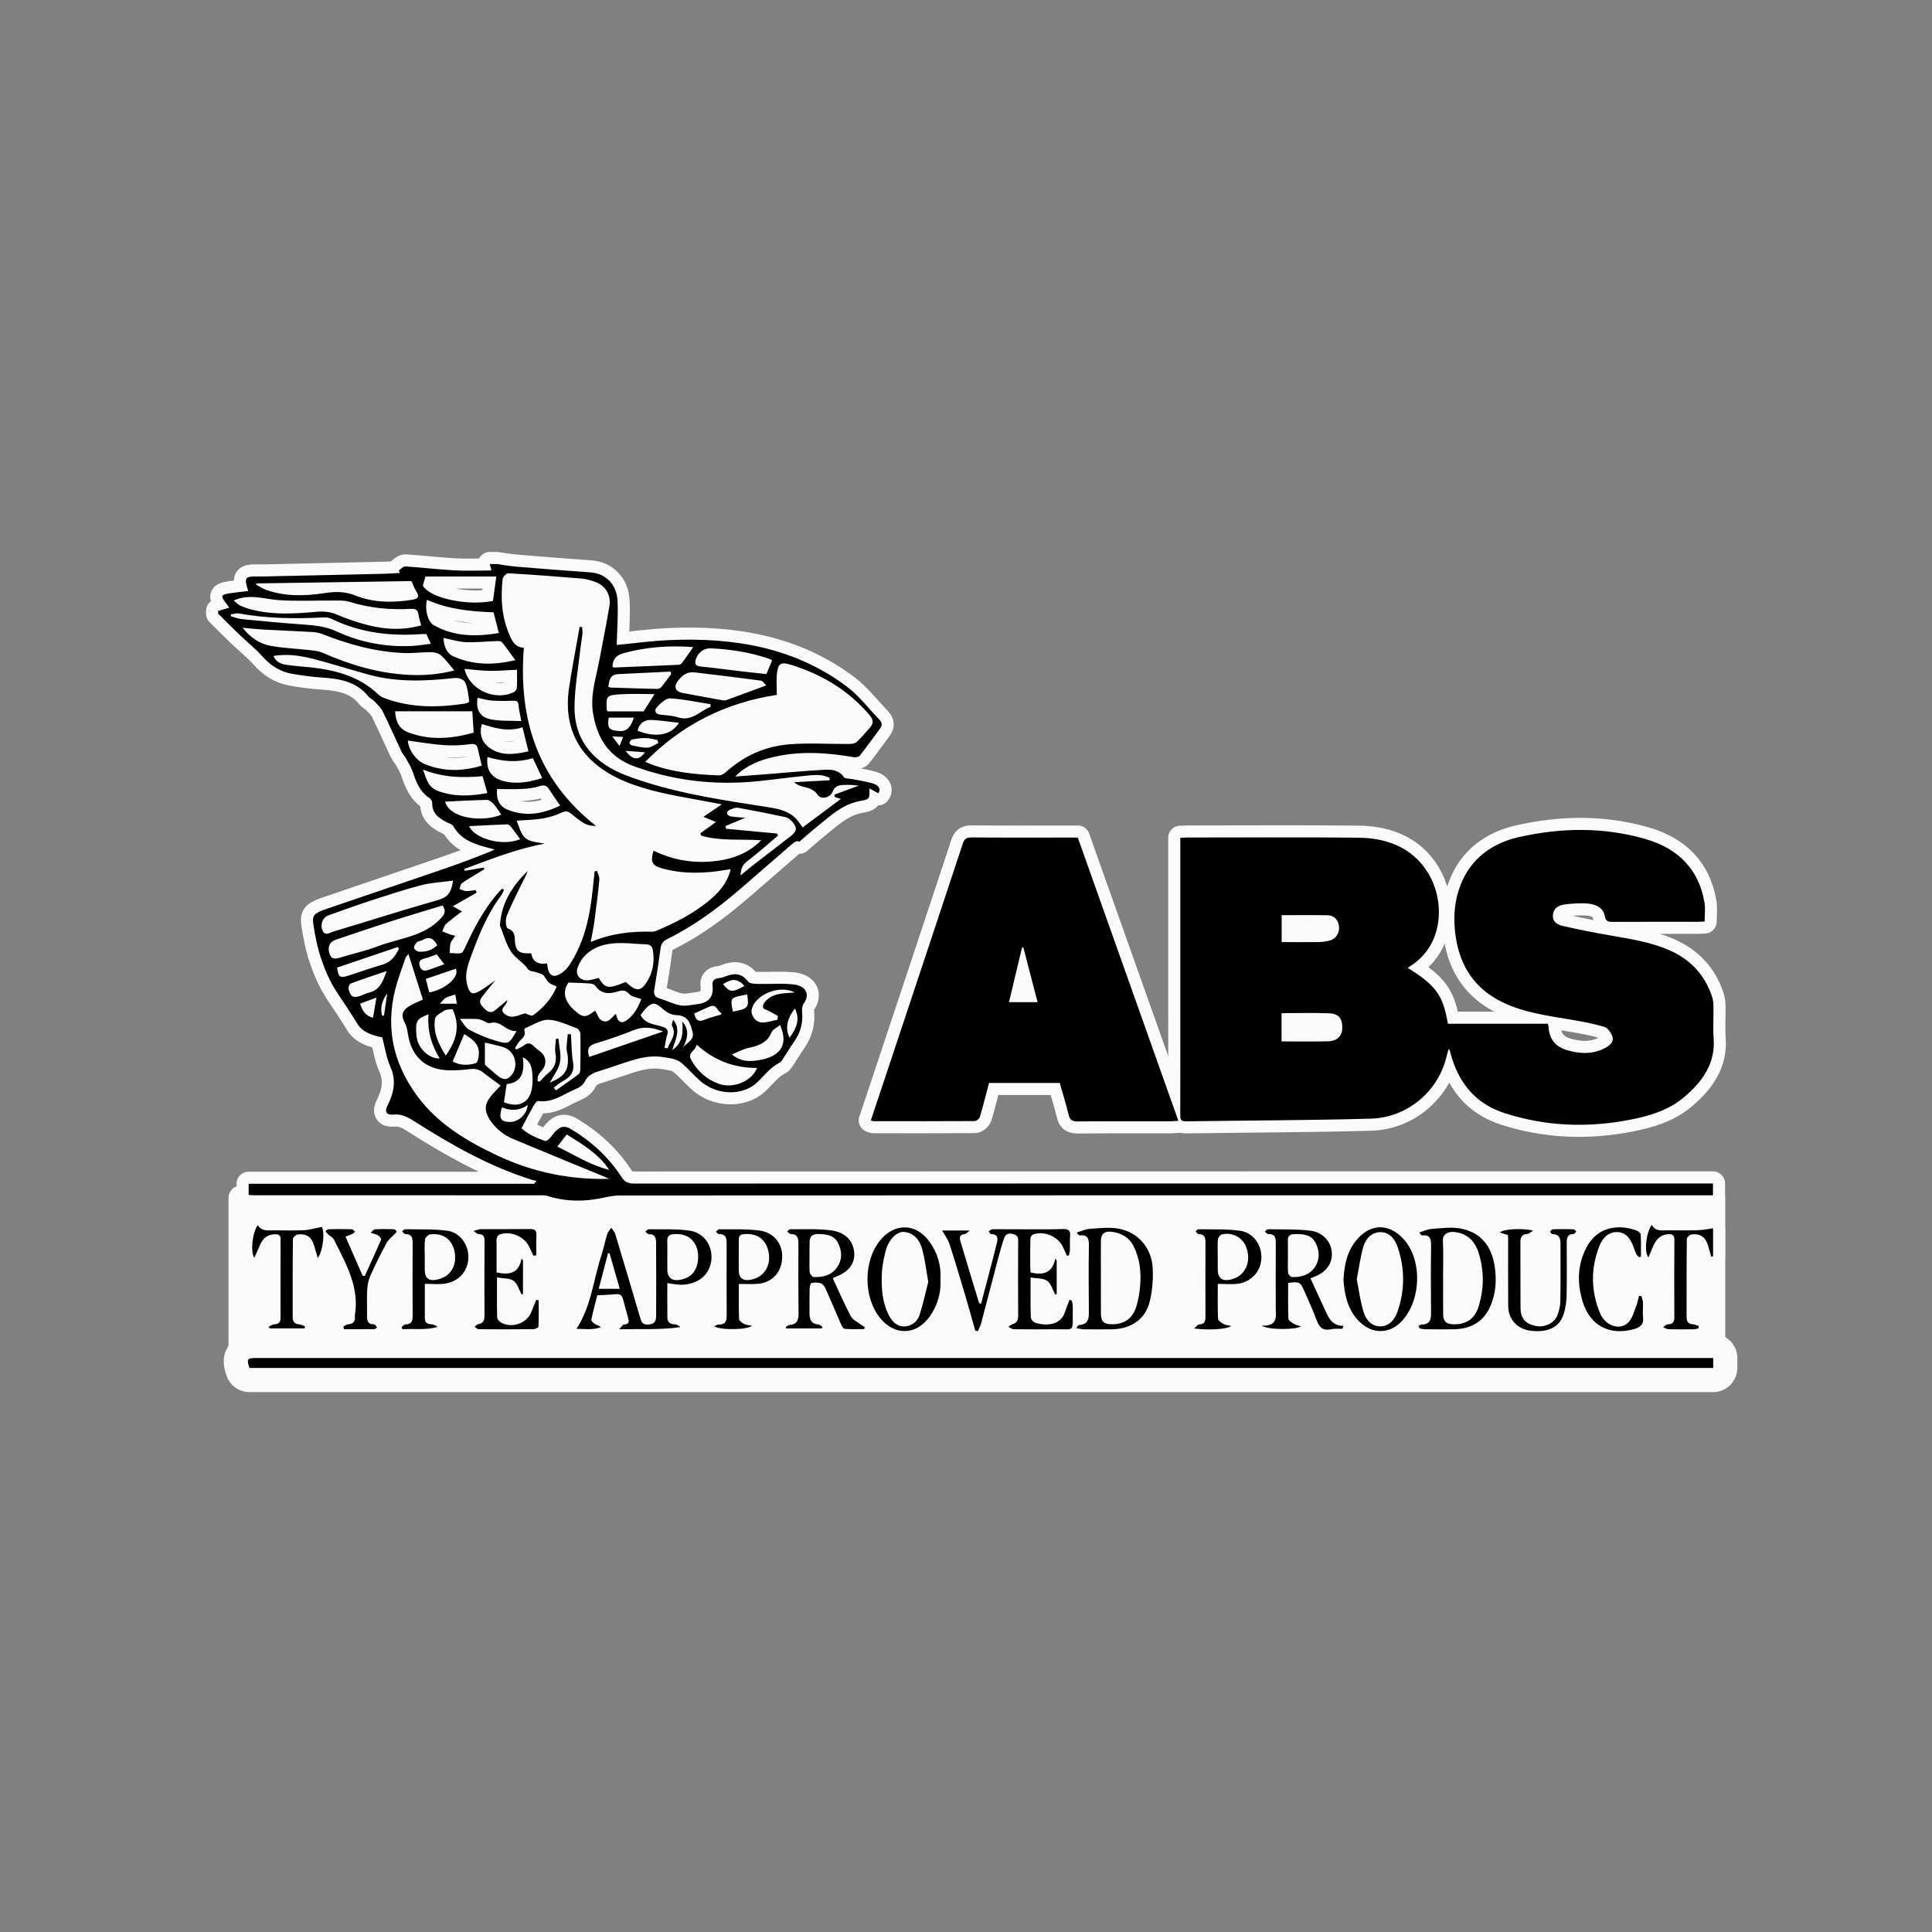
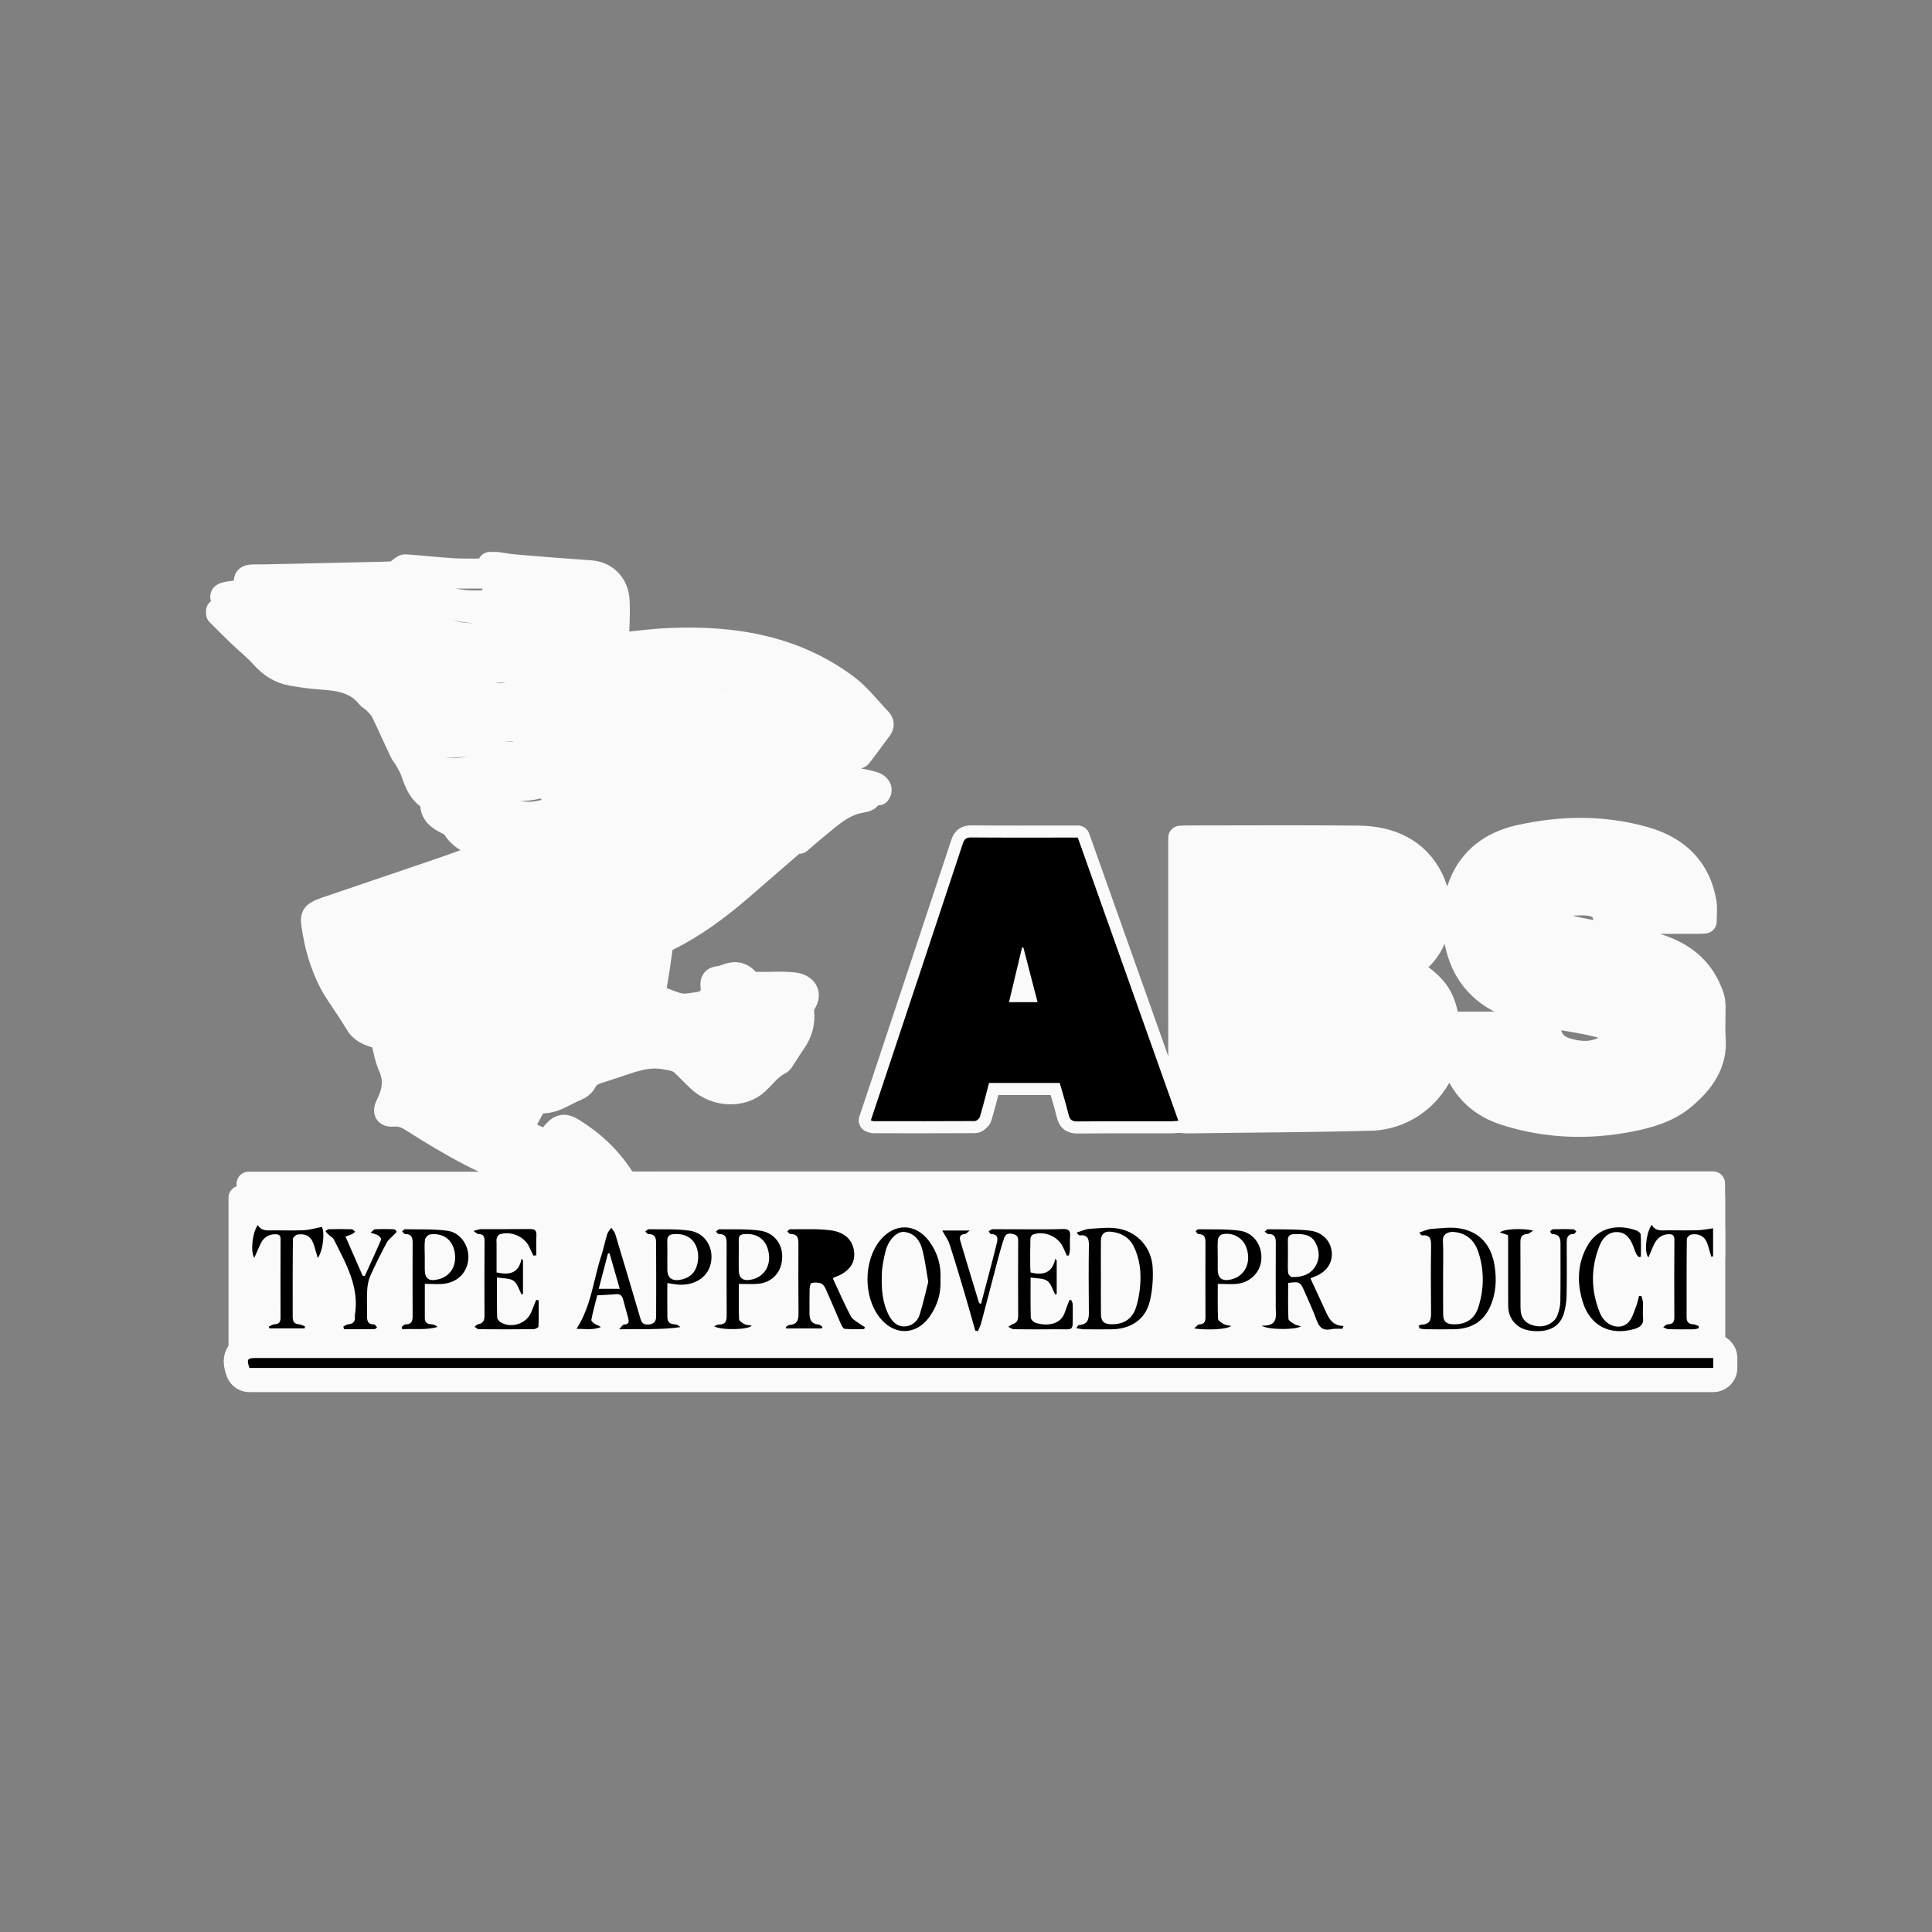
<svg xmlns="http://www.w3.org/2000/svg" id="Layer_3" data-name="Layer 3" viewBox="0 0 800 800">
  <rect x="0" y="0" width="800" height="800" fill="#808080" stroke="none" />
  <defs>
    <style>
      .cls-1, .cls-2 {
        fill: #fafafa;
      }

      .cls-2 {
        stroke: #fafafa;
        stroke-linecap: round;
        stroke-linejoin: round;
        stroke-width: 10px;
      }
    </style>
  </defs>
  <g>
    <g>
      <path class="cls-2" d="M256.55,308.91c.61-1.54.97-2.49,1.47-3.76-1.52-.07-2.65-.13-4.48-.21,1.18,1.56,1.92,2.51,3.01,3.97M160.34,411.34c-2.01,2.78-3.03,5.8-2.15,9.11.27.04.54.07.81.13.45-3.08.9-6.16,1.34-9.24M267.08,311.49c-2.79-.2-5.28-.38-8.02-.57,2.87,3.89,5.48,4.17,8.02.57M182.15,415.62h7.02c-.23-1.41-.45-2.61-.64-3.81-1.33.43-2.72.7-3.9,1.34-.86.45-1.41,1.38-2.47,2.47M308.29,408.26c-2.81-3.04-5.01-3.21-8.9-.77,2.78,3.49,3.69,3.6,8.9.77M329.15,417.6c-2.85,3.76-4.37,7.56-2.2,12.09,2.69-3.71,4.55-7.43,2.2-12.09M149.08,415.6c.98,2.7,2.01,5.03,5.39,5.8.47-2.85.9-5.35,1.4-8.31-2.54.93-4.58,1.68-6.79,2.51M272.63,307.66c-.14-.41-.3-.82-.45-1.24-1.58-.29-3.15-.77-4.75-.79-1.9-.04-3.81.22-5.68.56-.47.07-.95.86-1.11,1.4-.07.25.57.95.97,1.04,2.17.43,4.39,1.06,6.55.95,1.52-.07,2.97-1.24,4.46-1.92M309.41,411.77c-6.86,1.41-7.23.88-5.94,7.13,6.41-1.24,6.71-1.59,5.94-7.13M181.06,391.39c-1.47-2.72-3.24-3.87-6.09-2.13-.72.43-1.81.41-2.36.95-.64.59-1.24,1.59-1.16,2.35.07.57,1.2,1.41,1.92,1.49,2.9.23,5.52-.54,7.7-2.65M298.46,420.15c.11-.23.2-.45.3-.68-1.9-.52-1.75-3.96-4.85-2.7-2.2.9-4.33,1.95-6.45,2.92.54,2.61,1.67,3.69,4.44,2.51,2.08-.9,4.37-1.38,6.55-2.04M180.83,395.18c-1.68.59-3.46,1.33-5.3,1.79-1.68.45-2.2,1.34-1.79,2.85.43,1.58,1.49,2.45,3.19,1.95,2.33-.7,4.58-1.63,7.04-2.51-1.22-1.59-2.06-2.69-3.13-4.08M218.56,457.52c-3.49,2.49-7.09,2.51-10.73,1.02-1.31,4.28-.64,5.73,2.61,6.03,3.8.38,7.65-2.74,8.11-7.06M252.04,297.15c-.56,3.76-.02,4.82,2.36,5.3,4.53.9,6.29-.21,8.11-5.3h-10.48ZM176.3,405.35c.5,1.95.98,3.78,1.45,5.59,6.77-1.22,12.7-6.54,10.99-9.81-3.98,1.34-7.97,2.7-12.45,4.23M263.99,302.59c7.68,2.99,13.97,1.86,17.17-3.29-3.94-.43-7.65-1.02-11.37-1.18-3.01-.13-5.09,1.36-5.8,4.48M182.06,438.27c-3.51-5.66-5.16-11.68-4.62-18.26-5.01,1.88-5.46,2.72-5,8.76.41,5.07,4.91,9.67,9.62,9.51M321.86,422.26c.11-.5.21-1.02.3-1.54-1.36-.75-2.7-1.52-4.08-2.26-.68-.36-1.77-.5-2.01-1.02-.29-.57-.05-1.63.38-2.2,1.99-2.7,4.96-3.69,8.29-3.94,1.25-.09,2.51-.2,4.35-.34-6.43-3.42-16.74,1.09-17.85,7.18-.43,2.33,1.7,5.23,4.35,5.25,2.1.04,4.19-.72,6.27-1.13M160.11,402.08c-5.46,1.88-10.19,3.42-14.83,5.16-.56.21-1.13,1.54-.97,2.2.82,3.49,2.1,4.05,5.46,2.72.98-.39,1.93-.9,2.95-1.13,4.53-1.06,5.84-4.53,7.38-8.95M187.44,439.5c2.78,1.67,6.32,1.77,9.58.72.93-.3,1.41-3.29,1.24-4.98-.39-3.64-3.42-5.41-6.03-7.04-1.65,3.9-3.17,7.5-4.78,11.3M230.79,474.78c7.27,3.58,13.81,7.74,21.47,9.65-4.3-6.57-10.89-10.51-17.6-14.67-1.31,1.7-2.49,3.22-3.87,5.01M194.26,342.07c1.79,4.76,13.14,8.68,21.13,5.43-1.29-1.77-2.49-3.51-3.81-5.17-.36-.47-1.06-1-1.58-.98-5.19.18-10.39.47-15.74.73M165.21,392.84c-.16-.23-.34-.47-.5-.7-8.4,2.85-16.81,5.69-25.12,8.52.52,3.99,1.18,4.44,4.6,3.35,4.76-1.54,9.49-3.19,14.29-4.6,3.62-1.07,5.28-3.69,6.73-6.57M271.04,287.42c-4.87,0-9.49-.25-14.07.07-6.03.43-6.02.63-5.71,6.46,0,.16.14.32.3.63h14.95c1.4-2.2,2.72-4.28,4.53-7.16M274.6,427.11c-4.41-1.68-8.04-2.17-11.94-.63-5.17,2.04-10.44,3.92-15.79,5.5-3.17.91-3.99,2.44-2.85,5.66,9.97-3.42,19.91-6.86,30.58-10.53M187.38,417.87c-1.15.16-2.4.04-3.2.52-1.54.95-3.8,2.11-4.03,3.44-.93,5.48,1.34,10.31,4.42,15.27,4.42-6.21,6.14-12.28,2.81-19.23M190.43,421.9c1.33,1.59,2.26,3.63,3.9,4.51,3.47,1.86,7.2,3.44,10.99,4.55,5.37,1.56,5.44,1.33,8.61-4.05-4.37.5-6.34-4.58-11.05-3.28-.93.25-2.24-.82-3.4-1.22-.64-.23-1.34-.47-2.04-.48-2.06-.07-4.12-.04-7.02-.04M216.5,437.78c.7,5.71-.09,10.4-6.7,11.14-.41,2.74-.77,5.12-1.13,7.5,6.03,2.45,10.49.34,11.57-5.66.41-2.33.38-4.8.09-7.14-.27-2.24-1.06-4.46-3.83-5.84M303.08,436.62c3.89,3.28,7.84,2.92,11.41,2.33,7.66-1.31,12.48-5.55,8.52-14.52-1.29,1.09-3.1,1.88-3.6,3.13-1.74,4.41-5.52,5.48-9.71,6.43-2.13.48-4.1,1.59-6.63,2.63M294.23,292.72c-.02-.38-.02-.75-.02-1.13-5.57-.86-11.12-2.11-16.71-2.4-1.83-.09-4.1,2.11-5.59,3.72-1.02,1.15-.73,2.83,1.67,3.04,2.42.21,4.89.38,7.16,1.09,5.87,1.81,9.08-2.7,13.48-4.33M215.85,298.58c-.54-2.95-.99-4.83-1.16-6.75-.18-1.67-1.04-1.75-2.56-1.68-2.87.14-5.75.14-8.61-.07-1.93-.14-3.85-.77-5.78-1.16-.77,4.92.91,8.08,5.61,8.97,3.87.75,7.93.48,12.52.7M184.28,331.94c2.22,7.47,16.28,8.43,23.28,5.39-1.04-1.49-1.92-3.03-3.08-4.33-.75-.82-1.97-1.79-2.95-1.77-5.69.07-11.39.45-17.24.72M277.92,279.11c-.07-.34-.16-.68-.25-1.02-7.2.34-14.41.68-21.61,1.04-3.58.18-3.81,2.72-4.17,5.25.36.14.63.3.88.32,6.39.21,12.79.43,19.18.57.59.02,1.41-.21,1.75-.61,1.49-1.79,2.83-3.69,4.23-5.55M282.55,422.97c3.1,3.64,2.13,7.14.29,10.76,1.5-2.1,4.78-2.94,3.96-6.25-.9-3.55-1.74-6.97-6.61-7.13-2.69-.07-4.64-1.56-6.52-3.22-2.33-2.08-3.71-2.02-5.93.13-1.06,1-1.86,2.24-2.52,3.06,2.06,3.87,5.91,3.74,9.1,4.83,1.68.57,2.61,1.33,1.99,3.28-.59,1.75-.77,3.62-1.13,5.44.41.07.82.14,1.24.23,1-3.03,3.97-5.57,1.84-9.36-.3-.54.27-1.52.5-2.52,3.37,4.32.9,8.18-.41,12.61,4.87-3.46,4.32-7.72,4.21-11.85M199.54,299.8c-1.16,3.89-.09,7.29,2.67,9.49,4.89,3.89,10.71,3.17,16.6,1.83-.86-3.47-1.63-6.63-2.45-9.96-5.98,1.97-11.33.39-16.81-1.36M201.8,328.39c-.73-2.63-1.34-4.8-1.97-6.98-8.45.73-16.49.55-24.66-2.74,1.36,3.9,2.11,7.31,6.12,8.83,6.66,2.52,13.38,2.2,20.5.9M220.63,313.92c-6.5,1.99-12.64,1.38-18.75-.45-.7,5.19,1.47,8.52,6.32,9.87,5.53,1.52,10.87.56,16.33-1.15-1.34-2.85-2.6-5.52-3.9-8.27M214.08,277.32c-4.03.18-7.59.52-11.16.47-3.51-.07-7.02-.52-10.56-.81,1.86,8.52,12.45,13.48,20.43,9.62.59-.29,1.2-1.18,1.24-1.84.14-2.36.05-4.75.05-7.43M287.05,267.94c-10.05-.75-19.5-.02-28.85,2.52-3.31.91-4.48,2.72-4.6,5.69.36.11.63.27.9.25,8.81-.36,17.62-.72,26.43-1.13.48-.02,1.13-.3,1.41-.66,1.54-2.1,3.01-4.24,4.71-6.68M183.64,264.16c.18,3.26,1.07,6.29,4.23,7.68,8.02,3.56,16.38,3.72,25.5,1.5-2.01-2.74-3.69-5.19-5.57-7.5-.36-.43-1.5-.39-2.27-.38-4.24.14-8.51.61-12.73.43-3.01-.13-5.98-1.11-9.15-1.74M288.45,432.54c-.29,2.58-3.89,3.26-2.35,6.12,2.53,4.71,6.3,8.2,11.46,10.1,5.98,2.22,13.97-1.15,15.9-6.55-9.45.02-17.64-3.01-25.02-9.67M231.95,333.57c-1.67-2.44-3.15-4.48-4.49-6.61-.97-1.54-1.95-2.1-3.97-1.45-2.26.73-4.71,1.04-7.11,1.16-3.49.2-7,.05-10.56.05-.43,4.15.91,7.14,4.26,8.51,7.5,3.1,14.67,1.83,21.88-1.67M319.71,273.42c-.34-.2-.64-.41-.97-.52-7.88-2.78-16.08-4.05-24.42-4.44-2.83-.14-5.35,1.79-6.18,4.49-.5,1.68-.38,2.79,1.93,3.03,5.87.59,11.71,1.4,17.57,2.08,3.33.39,6.66.75,9.71,1.07.86-2.1,1.59-3.85,2.36-5.71M199.47,317.04c-.59-2.56-1.11-4.71-1.58-6.86-.38-1.67-1-2.35-3.19-2.04-3.6.5-7.34.64-10.99.39-4.98-.36-9.9-1.24-14.83-1.88.14,3.4,3.12,8.11,6.84,9.67,7.68,3.22,15.56,3.19,23.74.72M175.1,242.48c2.85,5.28,18.71,8.51,29.04,6.34.43-3.21.88-6.45,1.36-10.1h-29.33c-.2.72-.54,1.9-1.07,3.76M206.56,262.14c-.81-3.15-1.47-5.82-2.18-8.6-9.49-.3-18.82-1.27-27.56-5.16-1.02,3.71.23,9.01,2.67,10.42,8.42,4.85,17.49,4.92,27.07,3.33M176.53,262.53c-.68,0-1.07-.02-1.45,0-13.2,1.02-25.91-.47-37.85-6.29-.9-.45-2.04-.64-3.04-.59-11.84.63-23.62.47-35.33-1.63-1-.18-2.15.23-3.22.38-.02.25-.04.5-.05.77,1.54.41,3.06,1.06,4.62,1.2,8.58.84,17.15,1.65,25.73,2.26,4.66.32,9.11.81,13.45,2.83,9.74,4.53,20.14,6.5,31,6.03,2.54-.13,5.07-.56,8.02-.9-.77-1.68-1.31-2.83-1.86-4.06M306.67,362.49c1.92-1.59,3.47-2.92,5.1-4.19,5.19-4.03,10.44-7.99,15.61-12.05,2.67-2.1,2.83-3.44.66-6.02-.68-.81-1.72-1.63-2.74-1.86-6.5-1.4-13.04-2.7-19.59-3.87-1.11-.2-2.44.34-3.55.81-.56.21-1.24,1.09-1.16,1.54.11.48.97,1.11,1.59,1.2,1.83.3,3.69.38,6.05.57-3.08,1.29-5.64,2.36-8.2,3.42.07.38.13.75.2,1.13,7,.66,14.02,1.31,21.02,1.97.18.27.36.54.56.81-4.24,3.56-8.38,7.29-12.8,10.65-1.97,1.5-2.7,3.17-2.76,5.89M317.29,283.82c-.81-.75-1.41-1.88-2.17-1.97-9.11-1.24-18.25-2.31-27.38-3.42-3.49-.43-5.68,1.52-7.36,3.99-1.43,2.13-.45,4.01,2.13,4.49,5.32,1,10.64,1.99,15.97,2.94.73.14,1.58.3,2.22.07,5.34-1.92,10.64-3.9,16.58-6.11M106.3,241.58c-.11.16-.21.32-.32.47,1.38.73,2.67,1.63,4.12,2.17,7.97,2.87,16.19,2.61,24.37,1.36,4.37-.68,8.33-.72,12.62.98,7.57,3.03,15.63,3.1,23.71,1.77,2.36-.39,2.95-1.29,1.63-3.37-.93-1.43-1.47-3.08-2.04-4.35-21.34.32-42.73.64-64.09.97M183.28,374.93c-7.48,2.29-14.77,4.44-22.01,6.77-7.5,2.42-14.97,4.96-22.44,7.5-2.4.82-3.28,3.1-2.4,5.71.81,2.44,2.51,2.22,4.58,1.56,5.05-1.58,10.3-2.67,15.22-4.57,9.02-3.46,19.43-4.01,26.48-11.8,1.77-1.93,1.84-3.08.56-5.17M187.61,364.64c-4.58.63-8.97.82-13.12,1.88-6.91,1.79-13.68,4.03-20.47,6.23-6.03,1.97-12.02,4.12-18,6.27-2.42.88-3.56,3.76-2.49,6.23,1.09,2.52,2.97.95,4.42.52,14.58-4.37,29.08-9.02,43.73-13.18,4.32-1.24,5.3-3.85,5.93-7.95M96.78,248.66c.93.75,1.74,1.67,2.76,2.13,1.65.75,3.4,1.32,5.17,1.75,8.59,2.13,17.32,1.59,26,.82,3.17-.29,6-.11,8.99,1.2,4.12,1.77,8.45,3.22,12.82,4.33,7.2,1.83,14.49,2.17,21.9.05-.41-1.54-.93-2.94-1.13-4.37-.25-1.88-.9-2.56-3.15-2.45-8.67.48-17.19-.34-25.52-2.95-1.99-.63-4.32-.48-6.48-.5-7.54-.05-15.09.32-22.58-.16-6.09-.38-12.07-2.83-18.78.14M188.15,277.63c-2.04-2.36-3.58-4.51-5.53-6.27-.95-.84-2.63-1.31-3.99-1.31-3.78-.04-7.56.5-11.32.36-11.85-.47-23.06-3.6-33.95-7.9-1.31-.52-2.79-.73-4.21-.82-6.88-.39-13.75-.66-20.61-1.04-2.52-.14-5.03-.45-8.08-.72,3.24,4.12,7.04,6.64,11.55,7.48,5.48,1.02,11.12,1.18,16.67,1.83,1.68.18,3.46.41,4.98,1.09,11.26,4.94,22.9,8.45,35.37,9.1,6.3.34,12.53-.13,19.12-1.81M205.79,233.56c2.65.38,5.3.86,7.97,1.07,10.24.86,20.5,1.67,30.74,2.38,6.16.41,10.85,4.85,11.21,11.75.3,6.12-.2,12.28-.34,18.3,7-.66,14.36-1.68,21.77-2.01,26.66-1.18,51.93,3.04,73.51,19.23,5.1,3.85,9.02,9.1,13.48,13.7,1.15,1.16,1.25,2.4.27,3.72-2.79,3.76-5.53,7.57-8.43,11.26-.39.5-1.68.7-2.47.57-10.96-1.88-21.94-2.65-32.91-.14-5.98,1.36-11.59,3.51-16.17,8.15,4.35-.32,8.72-.63,13.07-.97,8-.63,16.01-1.4,24.05-1.84,2.97-.16,5.98.23,7.93,3.12.45.63,2.11.5,3.21.72,3.08.64,6.27,1.02,9.22,2.02,1.59.54,3.17,2.02,1.79,3.89-1.16-.63-2.24-1.22-3.71-2.02.16,4.55.14,4.46-4.03,5.25-5.12.95-9.22,3.76-13.11,6.88-4.01,3.22-7.97,6.52-11.82,9.94-1.24-.82-2.74.72-4.14,1.92-7,6.02-13.9,12.12-20.9,18.12-9.08,7.75-18.68,14.86-29.55,20.22-1.9.93-2.65,2.02-2.92,3.94-.75,5.68-1.61,11.35-2.58,16.99-.34,1.97.13,3.08,2.2,3.72,2.92.88,5.68,2.35,8.65,2.87,2.22.39,4.67-.22,7.02-.5,4.71-.57,6.8-3.17,6.25-7.65-.23-1.93.52-2.95,2.6-3.13.95-.09,1.92-.38,2.79-.73,3.69-1.49,6.75-1.31,9.31,2.15.61.82,2.61.95,3.99.98,5.09.13,10.22-.38,15.22.25,3.97.5,6.91,3.53,3.83,7.9-.63.9-.77,2.27-.66,3.38.43,4.51-.64,8.6-3.28,12.37-1.54,2.2-2.94,4.53-4.42,6.77-.47.7-.91,1.59-1.61,1.93-3.94,1.97-6.34,5.41-9.38,8.24-6.2,5.78-17.08,5.19-23.78-.93-2.45-2.24-4.66-4.71-7.13-6.93-2.09-1.92-4.76-2.18-7.63-2.65-7.68-1.27-14.2,1.72-21.02,3.87-1.67.52-3.3,1.15-4.96,1.63-2.79.81-5.37,1.67-6.77,4.58-.63,1.31-2.2,2.49-3.65,3.06-5.07,2.02-9.54,5.87-15.69,5-.48-.07-1.34,1.02-1.74,1.72-1.67,2.97-3.24,6-5.12,9.54,2.35,2.31,5.94,3.96,9.74,5.28.43.14,1.33-.47,1.77-.93.91-.95,1.63-2.08,2.54-3.03,2.17-2.26,3.92-2.47,6.68-.81,8.38,5.1,15.4,11.57,20.63,19.64,1.34,2.08,2.72,2.78,5.25,2.78,147.6-.05,295.22-.05,442.83-.05h3.92v4.91h-3.04c-149.84,0-299.68-.02-449.52.07-3.6,0-7.2,1.11-10.82,1.63-6.52.95-12.95.57-19.23-1.43-.81-.25-1.72-.27-2.58-.27-39.54-.02-79.09,0-118.65-.02-.75,0-1.52-.05-2.51-.11v-4.64h118.22c.34-.39.68-.81,1-1.22-.64-.14-1.31-.23-1.93-.43-17.78-5.55-33.63-14.63-49.06-24.46-2.58-1.65-5.03-2.85-8.31-2.54-2.83.27-3.69-1.22-2.47-3.64,2.67-5.25,3.81-10.42,1.22-16.21-1.68-3.76-2.24-7.99-3.35-12.14-3.92-.77-8.11-2.04-10.21-5.48-2.69-4.39-5.53-8.61-8.38-12.89-2.81-4.19-4.91-8.95-6.54-13.7-1.68-4.85-2.7-9.96-3.44-15.01-.52-3.58.57-4.42,5.53-6.12,15.24-5.19,30.49-10.35,45.71-15.56,8-2.74,15.97-5.57,23.94-8.99-.86-.23-1.7-.48-2.56-.7-5.91-1.52-11.55-3.37-14.65-9.06-.38-.66-1.54-.98-2.36-1.4-3.49-1.74-6.5-3.76-6.34-8.13.02-.68-.54-1.67-1.15-2.06-4.08-2.65-5.53-6.71-6.95-10.89-.63-1.88-1.74-3.63-2.7-5.39-.54-.98-1.4-1.81-1.86-2.81-2.65-5.59-5.12-11.23-7.84-16.78-.73-1.49-2.06-2.74-3.24-3.99-.82-.88-2.08-1.43-2.83-2.36-4.8-5.94-11.6-7.16-18.87-7.65-4.23-.27-8.47-.84-12.66-1.58-4.94-.86-8.83-3.38-12.12-7.09-3.01-3.35-6.61-6.21-9.88-9.35-2.9-2.78-5.71-5.64-8.56-8.47v-1.11c1.43-.41,2.87-.84,4.62-1.34-.66-.93-1.06-1.52-1.5-2.09-2.13-2.69-1.93-3.31,1.45-3.83,2.54-.41,5.12-.64,7.88-.98-.27-.91-.45-1.52-.61-2.11-.86-3.08-.23-3.9,3.04-3.92,1.65-.02,3.29.02,4.94-.02,16.1-.34,32.18-.7,48.28-1.07,2.38-.05,4.76-.23,7.16-.36-.16-.36-.3-.7-.45-1.04.9-.59,1.83-1.72,2.69-1.67,6.77.43,13.5,1.25,20.25,1.63,5.05.27,10.14.05,15.4.05-.25-1.07-.43-1.88-.63-2.67h2.92Z" />
      <path class="cls-2" d="M488.74,346.93c1.22-.05,2.08-.13,2.94-.13,23.62,0,47.22-.18,70.84.07,13.23.14,24.23,5.19,30.07,16.9,5.59,11.21,4.69,28.2-9.01,36.53-.25.14-.43.36-.64.55,13.16,7.84,14.72,12.98,16.62,23.06h41.4c.13.61.29,1.02.3,1.45.25,4.78,2.69,7.99,7.5,9.44,5.51,1.67,10.98,1.86,16.17-1.02,1.86-1.04,3.49-2.56,2.69-4.69-.57-1.52-1.92-3.47-3.35-3.9-4.39-1.33-8.95-2.15-13.48-2.92-9.78-1.68-19.68-2.9-28.69-7.29-11.35-5.52-17.28-14.65-19.21-26.39-1.25-7.61-.88-15.11,1.97-22.33,4.23-10.76,12.89-17.12,24.19-19.66,17.35-3.9,34.9-4.19,52.2.79,13.75,3.96,22.2,12.62,24.53,26.27.43,2.51.07,5.14.07,7.9-.98.05-1.92.13-2.87.13-11.66.02-23.31-.02-34.97.04-1.92,0-3.1-.04-3.51-2.44-.56-3.33-3.64-4.83-6.8-5.12-3.33-.3-6.77-.05-10.1.39-2.33.32-4.33,1.59-4.57,4.26-.27,2.85,1.84,4.08,4.12,4.6,6.45,1.49,12.95,2.76,19.48,3.9,8.34,1.47,16.72,2.7,24.55,6.12,8.9,3.87,14.72,10.3,17.69,19.09.45,1.29.61,2.7.64,4.06.07,4.44-.25,8.9.07,13.32.79,10.44-4.6,17.96-12.3,24.46-6.37,5.37-14.27,7.74-22.33,9.29-17.46,3.4-34.81,2.76-51.79-2.69-12.7-4.06-19.41-13.13-22.6-25.03-.09-.36-.18-.7-.27-1.06-.04-.07-.13-.13-.48-.52-.39,1.47-.72,2.7-1.04,3.94-3.64,13.93-16.24,24.51-31.14,24.91-25.5.7-51.02.73-76.53,1.11-2.38.04-2.38-1.15-2.38-2.78.04-14.52.02-29.04.02-43.57v-71.07Z" />
      <path class="cls-2" d="M423.76,392.39c-.16-.05-.34-.13-.52-.18-1.79,7.52-3.6,15.06-5.44,22.76h11.84c-1.99-7.63-3.92-15.1-5.87-22.58M360.59,463.92c1.88-5.64,3.72-11.12,5.55-16.62,10.85-32.64,21.74-65.27,32.52-97.93.63-1.84,1.33-2.61,3.51-2.6,13.79.11,27.59.05,41.38.05h2.74c13.88,39.05,27.7,78,41.65,117.29-1.2.07-2.11.18-3.03.18-12.93.02-25.84-.04-38.77.07-2.33.02-3.17-.77-3.65-2.81-1.07-4.37-2.42-8.68-3.67-13.13h-29.28c-1.24,4.66-2.4,9.36-3.78,14-.22.77-1.4,1.79-2.15,1.79-13.99.09-27.97.05-41.96.04-.2,0-.38-.11-1.07-.34" />
      <g>
        <path class="cls-1" d="M103.29,571.44c-2.14,0-4.04-1.36-4.73-3.38-.7-2.06-1.77-5.18.22-7.96,1.98-2.77,5.32-2.77,7.32-2.77h603.3c2.76,0,5,2.24,5,5v4.12c0,2.76-2.24,5-5,5H103.29Z" />
        <path class="cls-1" d="M709.4,562.32v4.12H103.29c-1.24-3.62-.91-4.12,2.81-4.12h603.3M709.4,552.32H106.1c-2.37,0-7.91,0-11.39,4.87-3.49,4.88-1.67,10.21-.89,12.48,1.38,4.05,5.19,6.77,9.46,6.77h606.11c5.52,0,10-4.48,10-10v-4.12c0-5.52-4.48-10-10-10h0Z" />
      </g>
-       <path class="cls-2" d="M403.85,551c-1.49-5.19-2.92-10.39-4.46-15.58-2.02-6.79-4.03-13.57-6.23-20.31-.61-1.88-1.9-3.55-3.01-5.59h11.42c-.9.66-1.45,1.41-2.08,1.47-1.99.16-2.27,1.34-1.88,2.7,2.52,8.58,5.14,17.12,7.74,25.66.07.2.41.34.84.66,2.2-8.4,4.44-16.6,6.48-24.87.43-1.72,1.04-4.1-2.36-4.17-.32-.02-.63-.73-.93-1.13.54-.29,1.07-.84,1.61-.84,5.41-.04,10.8.04,16.21.04,4.24,0,8.49.04,12.71-.13,2.36-.11,3.42.54,3.19,2.92-.18,1.92,0,3.89-.07,5.82-.02.73-.27,1.47-.43,2.2-.27.04-.54.05-.81.09-.54-1.2-1.09-2.38-1.65-3.58-2.02-4.37-7.74-6.84-12.34-5.19-.54.18-1.11,1.06-1.13,1.63-.11,3.89-.09,7.75-.07,11.64,0,.82.09,1.63.13,2.45,5.17,1.27,9.02.3,10.22-5.64.2.21.39.43.61.64v13.97c-.21.05-.41.11-.63.18-1.06-1.95-1.65-4.48-3.31-5.66-1.59-1.16-4.28-.95-6.88-1.4,0,5.94-.07,11.26.09,16.58.02.77,1.07,1.9,1.92,2.17,4.33,1.4,10.46,1.13,12.21-4.42.56-1.7,1.25-3.35,1.88-5.01.25.02.5.04.75.05.2.52.52,1.02.57,1.54.09,1.2.07,2.4.05,3.6-.11,8.24.9,6.84-7.23,6.93-5.73.07-11.46.05-17.19-.02-.77-.02-1.52-.64-2.29-1,.64-.38,1.24-.91,1.93-1.13,1.81-.59,2.17-1.83,2.17-3.46-.05-10.37-.05-20.72,0-31.09.02-1.86-.7-2.45-2.61-2.83-1.97-.38-2.76.54-3.22,1.86-.93,2.7-1.7,5.46-2.44,8.22-2.36,8.97-4.67,17.96-7.06,26.95-.29,1.13-.9,2.2-1.36,3.29-.36-.07-.72-.16-1.07-.23" />
      <path class="cls-2" d="M247.93,533.67h8.7c-1.45-5.07-2.83-9.88-4.23-14.7-.2,0-.41-.02-.63-.02-1.27,4.82-2.52,9.63-3.85,14.72M276.33,520.17c0,1.84-.02,3.69,0,5.53,0,3.44,2.01,4.94,5.57,4.19,4.15-.86,6.64-3.37,7.14-8.29.52-5.14-2.1-11.17-10.01-10.58-1.93.14-2.78.95-2.72,2.78.05,2.13.02,4.24.02,6.37M276.33,531.29c0,5.05-.05,9.65.02,14.25.04,1.65.86,2.76,2.87,2.81.86.02,1.7.41,2.51,1.18-8.13,1.2-16.28.68-25.36.9,1.04-1.07,1.5-1.93,1.99-1.95,2.33-.11,2.11-1.4,1.72-2.86-.68-2.49-1.4-4.96-2.04-7.47-.39-1.52-1.13-2.44-3.01-2.26-2.56.25-5.14.32-7.72.47-.86,3.38-1.79,6.75-2.45,10.17-.11.5.93,1.34,1.61,1.77.66.41,1.54.52,2.31,1.24-3.37,1.33-6.79.68-10.05.7,6.09-9.44,6.97-20.18,10.21-30.15.98-2.97,1.56-6.05,2.49-9.04.29-.97,1.09-1.77,1.67-2.65.56.84,1.38,1.61,1.65,2.54,3.53,11.64,6.97,23.3,10.4,34.95.45,1.52.95,2.63,3.08,2.58,2.6-.05,3.46-1.33,3.46-3.42.04-10.19.05-20.36-.02-30.53,0-1.79-.41-3.55-3.04-3.51-.48,0-.97-.66-1.45-1.02.48-.34.97-.98,1.45-.98,5.66.11,11.42-.23,16.98.59,6.55.98,10.22,7.34,8.65,13.81-1.56,6.39-7.84,9.06-13.75,8.49-1.24-.13-2.47-.36-4.15-.59" />
      <path class="cls-2" d="M533.31,520.15c0,2.31-.13,4.64.07,6.93.05.63.97,1.68,1.54,1.72,3.85.14,7.38-.88,9.54-4.12,2.17-3.29,2.02-6.95.14-10.3-1.88-3.35-5.39-3.51-8.9-3.33-1.68.07-2.44.82-2.42,2.44.05,2.22.02,4.44.02,6.66M522.39,548.92c7.07.25,5.86-3.94,5.87-7.45,0-8.88-.04-17.75.02-26.61.02-2.18-.2-3.9-3.13-3.89-.48,0-.98-.64-1.47-.98.48-.34.97-1,1.45-.98,5.77.09,11.57-.09,17.26.56,5.39.63,8.74,4.48,9.08,9.04.34,4.64-2.45,8.38-7.61,10.21-.43.16-.86.32-1.25.47,2.1,4.55,4.15,8.97,6.18,13.39,1.43,3.13,2.83,6.29,7.54,6.36-.14.39-.29.79-.45,1.18-1.58.04-3.2-.14-4.71.18-3.56.77-4.96-.97-6.03-3.85-1.52-4.15-3.4-8.2-5.19-12.27-1.52-3.46-2.11-3.69-6.55-3.03,0,4.91-.11,9.87.11,14.83.04.77,1.49,1.61,2.44,2.2.72.45,1.68.57,2.76.9-1.88,1.5-13.54,1.59-16.29-.25" />
      <path class="cls-2" d="M335.21,520.45c0,2.11-.14,4.24.07,6.34.07.73,1,1.95,1.58,1.99,3.81.16,7.4-.68,9.67-3.87,2.27-3.21,2.24-6.73.5-10.19-1.68-3.33-4.89-3.69-8.34-3.74-2.4-.02-3.37,1.09-3.44,3.12-.09,2.11-.04,4.24-.04,6.36M340.25,550.09h-14.75c-.04-.2-.09-.39-.13-.59.5-.3,1-.82,1.52-.86,3.22-.23,3.78-2.08,3.76-4.75-.11-9.62-.07-19.21-.04-28.83,0-2.26-.25-4.1-3.33-4.1-.43,0-.88-.7-1.31-1.07.41-.3.82-.9,1.24-.88,5.59.05,11.23-.27,16.72.43,6.18.79,9.38,4.33,9.78,9.31.38,4.66-2.56,8.24-8.36,10.21-.16.05-.27.25-.47.47,2.44,5.19,4.73,10.51,7.45,15.65.75,1.41,2.67,2.29,4.1,3.38.5.39,1.09.7,1.67,1.02-.07.29-.14.57-.22.86-2.72,0-5.46.16-8.15-.11-.64-.07-1.29-1.47-1.68-2.35-1.99-4.49-3.83-9.02-5.84-13.5-.47-1.06-1.11-2.4-2.06-2.85-1.16-.56-2.81-.54-4.14-.27-.45.09-.75,1.72-.77,2.63-.09,3.24-.02,6.48-.04,9.71-.02,2.52.48,4.62,3.78,4.85.57.04,1.09.68,1.63,1.04-.13.2-.25.39-.38.59" />
      <path class="cls-2" d="M597.53,528.88h.04c0,5.16-.05,10.33.02,15.51.04,2.83,1.33,3.92,4.32,3.98,5.07.09,8.65-2.17,10.21-6.97,2.4-7.45,2.52-15.01.18-22.53-1.49-4.75-4.44-8.04-9.96-8.72-2.47-.3-5.01.75-4.87,3.51.27,5.05.07,10.14.07,15.22M587.38,549.02c.45-.18.88-.52,1.33-.54,3.69-.09,3.89-2.38,3.85-5.14-.09-9.22-.11-18.46.02-27.7.02-2.58-.36-4.41-3.67-4.1-.32.04-.66-.3-1.18-1.2,1.68-.52,3.35-1.36,5.05-1.47,4.03-.29,8.24-.9,12.1-.14,8.56,1.61,12.77,7.61,13.99,15.36.91,5.75.63,11.57-1.88,17.08-2.81,6.16-7.88,9.08-14.79,9.24-3.97.09-7.95.04-11.93,0-.79,0-1.59-.2-2.4-.3-.16-.38-.32-.73-.48-1.09" />
      <path class="cls-2" d="M455.86,528.69c0,5.17-.05,10.33.02,15.51.04,3.03,1.29,4.12,4.42,4.15,5.05.05,8.6-2.24,10.14-7.07.88-2.78,1.38-5.71,1.65-8.61.5-5.73-.04-11.37-2.69-16.65-1.88-3.74-5.23-5.57-9.42-6-2.7-.27-4.1,1.02-4.12,3.72-.04,4.98-.02,9.97,0,14.95M445.68,549.95c.64-.84.81-1.25.98-1.25,4.46-.29,4.23-3.26,4.21-6.32-.07-8.86-.13-17.73.02-26.59.05-2.74-.41-4.57-3.81-4.26-.16.02-.36-.13-.5-.23-.14-.13-.25-.29-.77-.93,1.95-.57,3.65-1.43,5.43-1.54,4.03-.25,8.22-.79,12.1-.04,7.97,1.52,13.56,8.06,13.97,16.28.23,4.62-.13,9.44-1.24,13.91-1.86,7.47-7.93,11.44-16.01,11.46-3.78.02-7.56.04-11.33,0-.86-.02-1.74-.27-3.04-.48" />
      <path class="cls-2" d="M561.81,529.78c.88,4.44,1.47,9.01,2.78,13.39.95,3.15,3.24,6.12,7.05,6.05,3.74-.07,5.96-2.95,7.07-6.16,3.04-8.83,3.03-17.75.07-26.56-1.09-3.28-3.31-6.36-7.23-6.3-3.9.04-6.2,3.06-7.13,6.39-1.16,4.23-1.74,8.61-2.61,13.18M556.31,530.12c.3-6.25,1.43-11.91,5.39-16.65,5.78-6.91,13.39-7.04,19.48-.41,8.18,8.92,7.29,26.84-1.77,34.99-4.37,3.94-10.33,4.17-14.99.52-4.58-3.6-6.64-8.47-7.57-13.88-.29-1.63-.39-3.28-.54-4.57" />
      <path class="cls-2" d="M384.37,530.77c-.88-4.98-1.36-9.08-2.38-13.07-.95-3.72-3.01-7.02-7.47-7.57-3.1-.39-6.64,3.24-7.81,7.9-.81,3.21-1.49,6.5-1.58,9.78-.18,5.8.18,11.6,3.01,16.96,1.36,2.56,3.4,4.6,6.45,4.48,2.97-.11,5.34-2.08,6.2-4.78,1.49-4.71,2.52-9.53,3.58-13.68M389.42,529.8c.32,5.62-1.22,10.78-4.49,15.4-5.53,7.75-14.5,7.97-20.5.57-6.95-8.54-6.97-23.53-.04-32.11,5.96-7.41,14.93-7.23,20.5.5,3.38,4.69,4.89,9.96,4.53,15.63" />
      <path class="cls-2" d="M223.06,538.46c0,3.62.07,7.25-.09,10.85-.02.41-1.31,1.07-2.01,1.07-7.57.09-15.15.07-22.72.02-.57-.02-1.15-.66-1.72-1,.47-.36.88-.95,1.38-1.04,2.17-.38,2.74-1.61,2.72-3.56-.05-10.26-.05-20.52.02-30.78.02-1.86-.36-3.06-2.63-3.06-.43,0-.88-.52-1.95-1.24,1.45-.36,2.27-.73,3.1-.75,6.75-.04,13.52.04,20.27-.05,2.04-.04,2.78.59,2.69,2.54-.14,2.78-.04,5.57-.04,8.34-.41.05-.81.11-1.22.14-.56-1.18-1.11-2.35-1.67-3.55-2.02-4.39-7.61-6.82-12.32-5.25-.54.18-.99,1-1.18,1.61-.21.59-.07,1.29-.07,1.93v12.21c5.25,1.16,9.2.43,10.31-5.66.22.21.43.41.63.63v13.95c-.2.07-.39.14-.59.2-1.06-1.93-1.65-4.44-3.29-5.64-1.59-1.15-4.28-.95-6.89-1.41,0,5.93-.07,11.25.07,16.56.02.73.88,1.68,1.61,2.1,4.48,2.56,10.64.39,12.52-4.3.68-1.68,1.36-3.38,2.04-5.07.34.05.7.13,1.04.2" />
      <path class="cls-2" d="M175.89,520.18c0,1.84-.02,3.69,0,5.52,0,3.78,1.72,5,5.64,4.03,5.03-1.24,7.68-5.62,6.75-11.16-.9-5.25-4.71-8.13-10.19-7.43-.81.11-2.01,1.34-2.1,2.15-.3,2.27-.11,4.58-.11,6.89M175.91,531.62c0,4.78.02,9.49,0,14.2-.02,1.75.93,2.44,2.69,2.54.88.04,1.74.39,2.58,1.09-4.85,1.43-9.74.64-14.58.95-.09-.32-.2-.63-.29-.93.52-.36,1.06-1.06,1.58-1.06,2.56-.02,2.99-1.41,2.97-3.46-.05-10.08-.04-20.16,0-30.24,0-2.06-.27-3.72-3.06-3.72-.43,0-.86-.72-1.31-1.11.41-.3.84-.88,1.24-.88,5.87.13,11.82-.16,17.6.64,5.35.75,8.86,6.09,8.61,11.37-.27,5.57-4.15,9.81-9.97,10.55-2.53.32-5.14.05-8.06.05" />
-       <path class="cls-2" d="M504.24,520.18v5.55c.02,3.56,1.84,4.92,5.48,4.08,5.91-1.36,8.67-7.36,6.25-13.56-1.52-3.89-5.87-6.2-10.05-5.09-.7.18-1.54,1.33-1.61,2.08-.2,2.31-.07,4.62-.07,6.93M504.26,531.62c0,4.75-.11,9.62.11,14.49.04.77,1.41,1.63,2.36,2.17.79.45,1.84.48,3.06.77-1.59,1.4-9.47,1.84-15.33,1.04.95-.79,1.5-1.65,2.1-1.67,2.29-.09,2.6-1.36,2.6-3.15-.04-10.26-.04-20.52,0-30.76,0-2.01-.34-3.49-2.94-3.53-.39,0-.77-.75-1.16-1.16.41-.29.82-.82,1.24-.81,5.68.11,11.41-.16,16.99.59,5.71.77,9.28,5.91,9.02,11.57-.23,5.28-4.19,9.67-9.78,10.4-2.61.34-5.34.05-8.27.05" />
      <path class="cls-2" d="M305.9,519.99v5.82c.02,3.55,1.81,4.85,5.52,3.98,5.07-1.2,7.86-5.75,6.86-11.17-.98-5.37-4.69-8.08-10.21-7.59-1.65.14-2.18.88-2.17,2.31.04,2.22.02,4.44,0,6.66M305.94,531.63c0,4.82-.09,9.71.09,14.58.04.73,1.27,1.59,2.15,2.06.86.43,1.95.43,3.12.66-1.38,1.68-12.45,2.02-15.6.27.77-.32,1.31-.73,1.83-.73,3.53.07,3.38-2.17,3.37-4.51-.05-9.62-.04-19.25-.02-28.87,0-2.18-.09-4.17-3.26-4.1-.38,0-.77-.64-1.18-.97.48-.36.97-1.02,1.43-1,5.59.07,11.23-.21,16.72.54,5.98.82,9.58,5.6,9.29,11.33-.32,6.98-5.23,10.33-10.03,10.71-2.54.2-5.1.04-7.91.04" />
      <path class="cls-2" d="M624.4,511.41c-1.13-.36-2.17-.7-3.31-1.06,1.22-1.45,9.4-1.92,13.75-.77-1.07.64-1.72,1.34-2.42,1.38-2.35.14-2.85,1.43-2.85,3.35.04,9.06.02,18.12.04,27.18,0,4.21,1.86,6.52,5.8,7.47,4.3,1.02,8.24-1.22,9.4-4.14.73-1.86,1.25-3.9,1.29-5.87.14-7.75.05-15.52.07-23.28,0-2.33.02-4.6-3.42-4.67-.3-.02-.91-.84-.82-1.09.14-.39.77-.88,1.2-.9,2.78-.09,5.55-.09,8.33,0,.43,0,.84.56,1.25.86-.34.38-.68,1.07-1.04,1.07-2.83.07-2.92,1.9-2.92,3.85,0,7.22.09,14.41-.05,21.63-.05,2.45-.41,4.96-1.09,7.32-1.65,5.78-6.64,8.27-14.04,7.25-5.41-.75-9.02-4.75-9.06-10.22-.05-9.33-.02-18.66-.02-28.01,0-.45-.05-.91-.09-1.36" />
      <path class="cls-2" d="M105.31,520.84c-1.74-2.63-.72-10.74,1.45-13.56,1.61,2.78,4.37,2.15,6.91,2.17,4.06.02,8.15.14,12.21-.05,2.36-.13,4.67-.84,7.36-1.36,1.24,1.67.75,9.42-1.65,12.89-.59-2.02-1.06-3.62-1.54-5.21-1.04-3.51-3.06-4.98-6.77-4.55-.75.09-1.97,1.2-1.99,1.84-.13,10.82-.09,21.63-.09,32.43,0,1.7.64,2.81,2.67,2.94.82.05,1.61.57,2.42.86-.05.27-.11.54-.16.81h-14.54c-.11-.23-.22-.47-.32-.7.77-.34,1.54-.93,2.33-.98,1.84-.09,2.56-.88,2.56-2.6-.02-10.91-.02-21.81.02-32.71.02-1.63-.82-2.02-2.35-1.99-3.13.07-4.96,1.75-6.11,4.33-.77,1.7-1.52,3.42-2.42,5.44" />
      <path class="cls-2" d="M678.67,520.61c-.38-.45-.88-.86-1.13-1.38-.45-.91-.75-1.88-1.11-2.85-1.15-3.1-2.88-6.02-6.61-6.2-3.81-.18-6.21,2.45-7.48,5.6-3.72,9.33-3.62,18.78.21,27.99,2.27,5.44,8.43,7.29,11.76,3.76,1.63-1.72,2.26-4.35,3.19-6.63.54-1.36.79-2.83,1.18-4.26.34.02.68.04,1.02.05.21.88.57,1.74.61,2.61.09,2.13-.18,4.28.05,6.37.32,2.85-1.33,3.99-3.8,4.69-10.03,2.79-18.17-1.4-21.22-11.39-2.36-7.7-2.2-15.44,1.75-22.74,4.37-8.08,12.73-9.53,20.57-6.7.72.27,1.7,1.04,1.72,1.63.18,3.06.09,6.12.09,9.2-.27.07-.55.14-.82.21" />
      <path class="cls-2" d="M703.36,550.02c-.68.14-1.36.39-2.06.41-3.49.04-6.98.05-10.48-.04-.73-.02-1.43-.56-2.15-.84.63-.41,1.24-1.15,1.88-1.16,2.2-.05,2.78-1.09,2.76-3.01-.05-10.64-.07-21.27.02-31.89.02-2.06-.82-2.58-2.76-2.42-3.28.29-4.87,2.36-6.02,4.94-.68,1.49-1.25,2.99-1.95,4.66-1.92-1.93-.95-10.53,1.38-13.5,1.52,2.92,4.3,2.26,6.86,2.27,4.07.02,8.17.09,12.23-.04,2.13-.07,4.26-.52,6.28-.79v11.59c-.25.05-.5.13-.75.18-.45-1.56-.91-3.1-1.36-4.66-.99-3.44-3.12-5-6.79-4.57-.75.09-1.97,1.22-1.97,1.88-.13,10.82-.09,21.63-.09,32.45,0,1.74.68,2.79,2.69,2.88.79.04,1.54.47,2.31.72-.02.3-.02.63-.04.93" />
      <path class="cls-2" d="M142.15,549.3c.68-.32,1.33-.88,2.02-.93,2.31-.16,2.99-1.4,2.76-3.37v-.27c2.01-11.71-3.67-21.52-8.68-31.46-.45-.9-1.63-1.45-2.42-2.2-.41-.39-.72-.86-1.07-1.31.45-.27.9-.77,1.34-.77,3.17-.07,6.34-.09,9.51.02.5.02.98.66,1.49,1.02-.47.34-.9.77-1.41,1.02-.66.32-1.41.54-2.63.98,2.42,5.52,4.76,10.87,7.11,16.24.3.02.59.04.9.05,2.27-5,4.58-9.97,6.73-15.01.18-.38-.57-1.36-1.15-1.72-.75-.48-1.72-.66-3.2-1.16.86-.68,1.34-1.4,1.84-1.41,2.6-.13,5.19-.11,7.77-.02.41.02,1.07.56,1.15.93.05.34-.54.79-.88,1.16-1.06,1.15-2.45,2.11-3.17,3.42-2.42,4.51-4.71,9.08-6.8,13.73-.81,1.81-1.18,3.89-1.31,5.86-.2,3.51-.02,7.02-.07,10.55-.02,2.01.09,3.76,2.95,3.76.39,0,.81.79,1.2,1.22-.34.25-.68.73-1.02.73-4.23.05-8.43.04-12.66.04-.09-.38-.2-.73-.29-1.11" />
    </g>
    <rect class="cls-2" x="99.63" y="495.95" width="609.77" height="66.37" />
  </g>
  <g>
-     <path d="M256.55,308.91c.61-1.54.97-2.49,1.47-3.76-1.52-.07-2.65-.13-4.48-.21,1.18,1.56,1.92,2.51,3.01,3.97M160.34,411.34c-2.01,2.78-3.03,5.8-2.15,9.11.27.04.54.07.81.13.45-3.08.9-6.16,1.34-9.24M267.08,311.49c-2.79-.2-5.28-.38-8.02-.57,2.87,3.89,5.48,4.17,8.02.57M182.15,415.62h7.02c-.23-1.41-.45-2.61-.64-3.81-1.33.43-2.72.7-3.9,1.34-.86.45-1.41,1.38-2.47,2.47M308.29,408.26c-2.81-3.04-5.01-3.21-8.9-.77,2.78,3.49,3.69,3.6,8.9.77M329.15,417.6c-2.85,3.76-4.37,7.56-2.2,12.09,2.69-3.71,4.55-7.43,2.2-12.09M149.08,415.6c.98,2.7,2.01,5.03,5.39,5.8.47-2.85.9-5.35,1.4-8.31-2.54.93-4.58,1.68-6.79,2.51M272.63,307.66c-.14-.41-.3-.82-.45-1.24-1.58-.29-3.15-.77-4.75-.79-1.9-.04-3.81.22-5.68.56-.47.07-.95.86-1.11,1.4-.07.25.57.95.97,1.04,2.17.43,4.39,1.06,6.55.95,1.52-.07,2.97-1.24,4.46-1.92M309.41,411.77c-6.86,1.41-7.23.88-5.94,7.13,6.41-1.24,6.71-1.59,5.94-7.13M181.06,391.39c-1.47-2.72-3.24-3.87-6.09-2.13-.72.43-1.81.41-2.36.95-.64.59-1.24,1.59-1.16,2.35.07.57,1.2,1.41,1.92,1.49,2.9.23,5.52-.54,7.7-2.65M298.46,420.15c.11-.23.2-.45.3-.68-1.9-.52-1.75-3.96-4.85-2.7-2.2.9-4.33,1.95-6.45,2.92.54,2.61,1.67,3.69,4.44,2.51,2.08-.9,4.37-1.38,6.55-2.04M180.83,395.18c-1.68.59-3.46,1.33-5.3,1.79-1.68.45-2.2,1.34-1.79,2.85.43,1.58,1.49,2.45,3.19,1.95,2.33-.7,4.58-1.63,7.04-2.51-1.22-1.59-2.06-2.69-3.13-4.08M218.56,457.52c-3.49,2.49-7.09,2.51-10.73,1.02-1.31,4.28-.64,5.73,2.61,6.03,3.8.38,7.65-2.74,8.11-7.06M252.04,297.15c-.56,3.76-.02,4.82,2.36,5.3,4.53.9,6.29-.21,8.11-5.3h-10.48ZM176.3,405.35c.5,1.95.98,3.78,1.45,5.59,6.77-1.22,12.7-6.54,10.99-9.81-3.98,1.34-7.97,2.7-12.45,4.23M263.99,302.59c7.68,2.99,13.97,1.86,17.17-3.29-3.94-.43-7.65-1.02-11.37-1.18-3.01-.13-5.09,1.36-5.8,4.48M182.06,438.27c-3.51-5.66-5.16-11.68-4.62-18.26-5.01,1.88-5.46,2.72-5,8.76.41,5.07,4.91,9.67,9.62,9.51M321.86,422.26c.11-.5.21-1.02.3-1.54-1.36-.75-2.7-1.52-4.08-2.26-.68-.36-1.77-.5-2.01-1.02-.29-.57-.05-1.63.38-2.2,1.99-2.7,4.96-3.69,8.29-3.94,1.25-.09,2.51-.2,4.35-.34-6.43-3.42-16.74,1.09-17.85,7.18-.43,2.33,1.7,5.23,4.35,5.25,2.1.04,4.19-.72,6.27-1.13M160.11,402.08c-5.46,1.88-10.19,3.42-14.83,5.16-.56.21-1.13,1.54-.97,2.2.82,3.49,2.1,4.05,5.46,2.72.98-.39,1.93-.9,2.95-1.13,4.53-1.06,5.84-4.53,7.38-8.95M187.44,439.5c2.78,1.67,6.32,1.77,9.58.72.93-.3,1.41-3.29,1.24-4.98-.39-3.64-3.42-5.41-6.03-7.04-1.65,3.9-3.17,7.5-4.78,11.3M230.79,474.78c7.27,3.58,13.81,7.74,21.47,9.65-4.3-6.57-10.89-10.51-17.6-14.67-1.31,1.7-2.49,3.22-3.87,5.01M194.26,342.07c1.79,4.76,13.14,8.68,21.13,5.43-1.29-1.77-2.49-3.51-3.81-5.17-.36-.47-1.06-1-1.58-.98-5.19.18-10.39.47-15.74.73M165.21,392.84c-.16-.23-.34-.47-.5-.7-8.4,2.85-16.81,5.69-25.12,8.52.52,3.99,1.18,4.44,4.6,3.35,4.76-1.54,9.49-3.19,14.29-4.6,3.62-1.07,5.28-3.69,6.73-6.57M271.04,287.42c-4.87,0-9.49-.25-14.07.07-6.03.43-6.02.63-5.71,6.46,0,.16.14.32.3.63h14.95c1.4-2.2,2.72-4.28,4.53-7.16M274.6,427.11c-4.41-1.68-8.04-2.17-11.94-.63-5.17,2.04-10.44,3.92-15.79,5.5-3.17.91-3.99,2.44-2.85,5.66,9.97-3.42,19.91-6.86,30.58-10.53M187.38,417.87c-1.15.16-2.4.04-3.2.52-1.54.95-3.8,2.11-4.03,3.44-.93,5.48,1.34,10.31,4.42,15.27,4.42-6.21,6.14-12.28,2.81-19.23M190.43,421.9c1.33,1.59,2.26,3.63,3.9,4.51,3.47,1.86,7.2,3.44,10.99,4.55,5.37,1.56,5.44,1.33,8.61-4.05-4.37.5-6.34-4.58-11.05-3.28-.93.25-2.24-.82-3.4-1.22-.64-.23-1.34-.47-2.04-.48-2.06-.07-4.12-.04-7.02-.04M216.5,437.78c.7,5.71-.09,10.4-6.7,11.14-.41,2.74-.77,5.12-1.13,7.5,6.03,2.45,10.49.34,11.57-5.66.41-2.33.38-4.8.09-7.14-.27-2.24-1.06-4.46-3.83-5.84M303.08,436.62c3.89,3.28,7.84,2.92,11.41,2.33,7.66-1.31,12.48-5.55,8.52-14.52-1.29,1.09-3.1,1.88-3.6,3.13-1.74,4.41-5.52,5.48-9.71,6.43-2.13.48-4.1,1.59-6.63,2.63M294.23,292.72c-.02-.38-.02-.75-.02-1.13-5.57-.86-11.12-2.11-16.71-2.4-1.83-.09-4.1,2.11-5.59,3.72-1.02,1.15-.73,2.83,1.67,3.04,2.42.21,4.89.38,7.16,1.09,5.87,1.81,9.08-2.7,13.48-4.33M215.85,298.58c-.54-2.95-.99-4.83-1.16-6.75-.18-1.67-1.04-1.75-2.56-1.68-2.87.14-5.75.14-8.61-.07-1.93-.14-3.85-.77-5.78-1.16-.77,4.92.91,8.08,5.61,8.97,3.87.75,7.93.48,12.52.7M184.28,331.94c2.22,7.47,16.28,8.43,23.28,5.39-1.04-1.49-1.92-3.03-3.08-4.33-.75-.82-1.97-1.79-2.95-1.77-5.69.07-11.39.45-17.24.72M200.78,440.86c1.68,1.45,3.38,3.03,5.21,4.49,1.63,1.31,3.38,2.29,5.34.38,3.71-3.65,2.26-10.39-2.76-12.07-2.69-.9-5.53-1.38-7.79-1.93v9.13ZM277.92,279.11c-.07-.34-.16-.68-.25-1.02-7.2.34-14.41.68-21.61,1.04-3.58.18-3.81,2.72-4.17,5.25.36.14.63.3.88.32,6.39.21,12.79.43,19.18.57.59.02,1.41-.21,1.75-.61,1.49-1.79,2.83-3.69,4.23-5.55M282.55,422.97c3.1,3.64,2.13,7.14.29,10.76,1.5-2.1,4.78-2.94,3.96-6.25-.9-3.55-1.74-6.97-6.61-7.13-2.69-.07-4.64-1.56-6.52-3.22-2.33-2.08-3.71-2.02-5.93.13-1.06,1-1.86,2.24-2.52,3.06,2.06,3.87,5.91,3.74,9.1,4.83,1.68.57,2.61,1.33,1.99,3.28-.59,1.75-.77,3.62-1.13,5.44.41.07.82.14,1.24.23,1-3.03,3.97-5.57,1.84-9.36-.3-.54.27-1.52.5-2.52,3.37,4.32.9,8.18-.41,12.61,4.87-3.46,4.32-7.72,4.21-11.85M199.54,299.8c-1.16,3.89-.09,7.29,2.67,9.49,4.89,3.89,10.71,3.17,16.6,1.83-.86-3.47-1.63-6.63-2.45-9.96-5.98,1.97-11.33.39-16.81-1.36M201.8,328.39c-.73-2.63-1.34-4.8-1.97-6.98-8.45.73-16.49.55-24.66-2.74,1.36,3.9,2.11,7.31,6.12,8.83,6.66,2.52,13.38,2.2,20.5.9M220.63,313.92c-6.5,1.99-12.64,1.38-18.75-.45-.7,5.19,1.47,8.52,6.32,9.87,5.53,1.52,10.87.56,16.33-1.15-1.34-2.85-2.6-5.52-3.9-8.27M214.08,277.32c-4.03.18-7.59.52-11.16.47-3.51-.07-7.02-.52-10.56-.81,1.86,8.52,12.45,13.48,20.43,9.62.59-.29,1.2-1.18,1.24-1.84.14-2.36.05-4.75.05-7.43M287.05,267.94c-10.05-.75-19.5-.02-28.85,2.52-3.31.91-4.48,2.72-4.6,5.69.36.11.63.27.9.25,8.81-.36,17.62-.72,26.43-1.13.48-.02,1.13-.3,1.41-.66,1.54-2.1,3.01-4.24,4.71-6.68M183.64,264.16c.18,3.26,1.07,6.29,4.23,7.68,8.02,3.56,16.38,3.72,25.5,1.5-2.01-2.74-3.69-5.19-5.57-7.5-.36-.43-1.5-.39-2.27-.38-4.24.14-8.51.61-12.73.43-3.01-.13-5.98-1.11-9.15-1.74M288.45,432.54c-.29,2.58-3.89,3.26-2.35,6.12,2.53,4.71,6.3,8.2,11.46,10.1,5.98,2.22,13.97-1.15,15.9-6.55-9.45.02-17.64-3.01-25.02-9.67M231.95,333.57c-1.67-2.44-3.15-4.48-4.49-6.61-.97-1.54-1.95-2.1-3.97-1.45-2.26.73-4.71,1.04-7.11,1.16-3.49.2-7,.05-10.56.05-.43,4.15.91,7.14,4.26,8.51,7.5,3.1,14.67,1.83,21.88-1.67M319.71,273.42c-.34-.2-.64-.41-.97-.52-7.88-2.78-16.08-4.05-24.42-4.44-2.83-.14-5.35,1.79-6.18,4.49-.5,1.68-.38,2.79,1.93,3.03,5.87.59,11.71,1.4,17.57,2.08,3.33.39,6.66.75,9.71,1.07.86-2.1,1.59-3.85,2.36-5.71M199.47,317.04c-.59-2.56-1.11-4.71-1.58-6.86-.38-1.67-1-2.35-3.19-2.04-3.6.5-7.34.64-10.99.39-4.98-.36-9.9-1.24-14.83-1.88.14,3.4,3.12,8.11,6.84,9.67,7.68,3.22,15.56,3.19,23.74.72M175.1,242.48c2.85,5.28,18.71,8.51,29.04,6.34.43-3.21.88-6.45,1.36-10.1h-29.33c-.2.72-.54,1.9-1.07,3.76M206.56,262.14c-.81-3.15-1.47-5.82-2.18-8.6-9.49-.3-18.82-1.27-27.56-5.16-1.02,3.71.23,9.01,2.67,10.42,8.42,4.85,17.49,4.92,27.07,3.33M176.53,262.53c-.68,0-1.07-.02-1.45,0-13.2,1.02-25.91-.47-37.85-6.29-.9-.45-2.04-.64-3.04-.59-11.84.63-23.62.47-35.33-1.63-1-.18-2.15.23-3.22.38-.02.25-.04.5-.05.77,1.54.41,3.06,1.06,4.62,1.2,8.58.84,17.15,1.65,25.73,2.26,4.66.32,9.11.81,13.45,2.83,9.74,4.53,20.14,6.5,31,6.03,2.54-.13,5.07-.56,8.02-.9-.77-1.68-1.31-2.83-1.86-4.06M306.67,362.49c1.92-1.59,3.47-2.92,5.1-4.19,5.19-4.03,10.44-7.99,15.61-12.05,2.67-2.1,2.83-3.44.66-6.02-.68-.81-1.72-1.63-2.74-1.86-6.5-1.4-13.04-2.7-19.59-3.87-1.11-.2-2.44.34-3.55.81-.56.21-1.24,1.09-1.16,1.54.11.48.97,1.11,1.59,1.2,1.83.3,3.69.38,6.05.57-3.08,1.29-5.64,2.36-8.2,3.42.07.38.13.75.2,1.13,7,.66,14.02,1.31,21.02,1.97.18.27.36.54.56.81-4.24,3.56-8.38,7.29-12.8,10.65-1.97,1.5-2.7,3.17-2.76,5.89M317.29,283.82c-.81-.75-1.41-1.88-2.17-1.97-9.11-1.24-18.25-2.31-27.38-3.42-3.49-.43-5.68,1.52-7.36,3.99-1.43,2.13-.45,4.01,2.13,4.49,5.32,1,10.64,1.99,15.97,2.94.73.14,1.58.3,2.22.07,5.34-1.92,10.64-3.9,16.58-6.11M196.14,303.38c-.2-3.04-.38-5.91-.57-8.85h-31.95c.18,3.67,1.27,7.13,5.28,8.67,8.92,3.46,17.92,2.78,27.24.18M246.42,418.48c.93,1.47,1.45,3.38,2.7,4.06,2.86,1.54,4.12-1.41,5.94-2.72.59,3.33,2.15,4.32,4.48,2.63,3.08-2.22,4.74-5.39,6-8.76-1.92-.73-3.96-.93-4.92-2.02-1.49-1.65-2.69-1.79-4.69-1.16-3.47,1.09-6.86,1.29-9.29-2.18-.39-.57-1.4-1.02-2.17-1.07-2.88-.23-5.78-.29-9.08-.41-2.54,3.53-1.86,7.61,2.42,11.46,3.58,3.22,4.6,3.21,8.61.18M106.3,241.58c-.11.16-.21.32-.32.47,1.38.73,2.67,1.63,4.12,2.17,7.97,2.87,16.19,2.61,24.37,1.36,4.37-.68,8.33-.72,12.62.98,7.57,3.03,15.63,3.1,23.71,1.77,2.36-.39,2.95-1.29,1.63-3.37-.93-1.43-1.47-3.08-2.04-4.35-21.34.32-42.73.64-64.09.97M229.3,450.35c.3.38.61.75.93,1.15,3.13-2.24,6.32-4.4,9.38-6.71.48-.36.66-1.31.68-1.97.09-4.91.14-9.81.04-14.7-.02-.81-.72-2.04-1.41-2.29-3.89-1.41-7.83-3.44-11.82-3.56-3.15-.11-6.41,2.18-9.62,3.49-.23.09-.47.72-.36.98.79,2.13-.9,3.15-2.06,4.48-.73.84-1.24,1.88-1.84,2.83.2.18.38.34.57.52.97-.5,2.08-.86,2.88-1.52,1.63-1.33,2.97-1.36,4.42.21.82.9,1.92,1.58,2.87,2.36,1.97,1.65,2.47,4.51,1.09,6.68-.64,1.02-1.61,1.88-2.15,2.95-.36.7-.21,1.63-.3,2.47.29.04.59.07.88.13,1.13-1.15,2.15-2.4,3.4-3.38,2.81-2.2,3.76-4.83,3.12-8.31-.38-1.93.11-4.03.2-6.05.34,0,.68.02,1.04.02.27,3.24,1.24,6.63.64,9.72-.57,2.97-2.76,5.68-4.24,8.49,6.3-2.69,7.97-5.17,7.43-11.23-.09-1.02-.52-2.01-.48-3.01.05-1.97.34-3.92.54-5.89.43.02.86.05,1.29.07.27,3.9.21,7.88.88,11.73.64,3.8-1.07,5.93-4.21,7.65-1.36.75-2.52,1.79-3.78,2.7M183.28,374.93c-7.48,2.29-14.77,4.44-22.01,6.77-7.5,2.42-14.97,4.96-22.44,7.5-2.4.82-3.28,3.1-2.4,5.71.81,2.44,2.51,2.22,4.58,1.56,5.05-1.58,10.3-2.67,15.22-4.57,9.02-3.46,19.43-4.01,26.48-11.8,1.77-1.93,1.84-3.08.56-5.17M187.61,364.64c-4.58.63-8.97.82-13.12,1.88-6.91,1.79-13.68,4.03-20.47,6.23-6.03,1.97-12.02,4.12-18,6.27-2.42.88-3.56,3.76-2.49,6.23,1.09,2.52,2.97.95,4.42.52,14.58-4.37,29.08-9.02,43.73-13.18,4.32-1.24,5.3-3.85,5.93-7.95M96.78,248.66c.93.75,1.74,1.67,2.76,2.13,1.65.75,3.4,1.32,5.17,1.75,8.59,2.13,17.32,1.59,26,.82,3.17-.29,6-.11,8.99,1.2,4.12,1.77,8.45,3.22,12.82,4.33,7.2,1.83,14.49,2.17,21.9.05-.41-1.54-.93-2.94-1.13-4.37-.25-1.88-.9-2.56-3.15-2.45-8.67.48-17.19-.34-25.52-2.95-1.99-.63-4.32-.48-6.48-.5-7.54-.05-15.09.32-22.58-.16-6.09-.38-12.07-2.83-18.78.14M259.04,406.63c.38.3.84.63,1.25,1,3.28,2.92,5.23,2.7,7.54-1,2.51-4.03,3.28-8.38,2.52-13.02-.25-1.59-.91-2.52-2.72-2.58-4.82-.13-9.71-.88-14.43-.32-6.29.73-11.59,3.67-13.97,9.78-1.29,3.31,1.2,5.96,4.85,5.37,1.31-.21,2.58-.61,3.83-.93,2.67,4.48,3.99,4.67,11.12,1.7M113.2,271.59c1.06,2.52,3.12,3.37,5.3,3.69,3.64.54,7.32.73,10.98,1.15,10.21,1.2,19.73,3.94,27.22,11.19.77.75,1.92,1.24,2.97,1.63,10.76,3.92,21.83,3.78,32.98,2.08.61-.09,1.67-.63,1.65-.86-.36-2.49-.56-5.09-1.47-7.41-.73-1.86-2.61-2.54-5.05-2.27-11.6,1.27-23.24,1.74-34.67-1.32-8-2.15-15.9-4.75-23.94-6.77-5.1-1.27-10.39-2.02-15.97-1.09M188.15,277.63c-2.04-2.36-3.58-4.51-5.53-6.27-.95-.84-2.63-1.31-3.99-1.31-3.78-.04-7.56.5-11.32.36-11.85-.47-23.06-3.6-33.95-7.9-1.31-.52-2.79-.73-4.21-.82-6.88-.39-13.75-.66-20.61-1.04-2.52-.14-5.03-.45-8.08-.72,3.24,4.12,7.04,6.64,11.55,7.48,5.48,1.02,11.12,1.18,16.67,1.83,1.68.18,3.46.41,4.98,1.09,11.26,4.94,22.9,8.45,35.37,9.1,6.3.34,12.53-.13,19.12-1.81M252.36,488.15c-.82-.36-1.67-.72-2.49-1.07-12.45-5.14-24.91-10.21-37.32-15.42-4.05-1.72-7.4-4.39-9.76-8.04-2.29-3.56-2.2-6.41.47-9.71,1.15-1.43,2.49-2.74,4.05-4.41-2.58-1.92-5-3.6-7.27-5.43-1.79-1.45-3.69-1.63-5.93-1.33-2.58.34-5.21.48-7.82.47-9.42-.13-15.38-5.01-17.17-13.88-.36-1.88-.52-3.89-1.38-5.53-1.7-3.21-1.47-5.23,1.79-7.22,1.67-1.02,3.56-1.72,5.59-2.67-1.95-6.18-3.9-12.3-6-18.86-.68.81-1.02,1.06-1.13,1.38-1.16,3.31-2.36,6.63-3.4,9.97-5.39,17.26-2.44,33.25,8.49,47.85,8.47,11.32,20.5,18.44,33.31,24.44,14.4,6.71,29.72,9.9,45.98,9.44M321.68,287.73c-21.52,3.29-39.52,12.48-54.51,27.74,1.54.61,2.6,1.07,3.69,1.45,8.67,2.99,17.73,3.81,26.86,4.15.95.04,2.15-.72,2.92-1.41,7.38-6.68,16.21-10.65,26.2-11.46,8.25-.66,16.62-.07,24.94-.13,1.04,0,2.36-.27,3.04-.9,1.93-1.81,3.58-3.89,5.37-5.82,1.68-1.84,1.47-3.37-.18-5.3-8.63-10.17-19.68-16.83-32.63-20.81-3.87-1.18-5.14-.57-5.62,3.29-.38,2.9-.09,5.87-.09,9.19M302.48,359.96c-1.09.14-1.67.2-2.22.29-8.68,1.47-17.35,1.72-25.95-.63-4.28-1.16-5.09-2.7-3.72-7.34,7.29,3.46,15.01,5.07,23.06,4.51,8-.57,15.44-2.67,21.56-8.86-8.7-.55-16.96.41-24.85-1.9-.13-.32-.23-.64-.36-.97,2.18-1.58,4.35-3.15,6.45-4.67-1.45-.61-2.83-1.18-5.16-2.17,2.9-1.97,5.12-3.49,7.59-5.17-3.67-.68-6.98-1.31-10.31-1.92-10.28-1.88-20.59-3.64-30.24-7.75-17.35-7.4-25.27-20.61-22.74-38.23,1.06-7.4,2.52-14.74,3.81-22.1.2-1.16.41-2.31.61-3.46.34.02.7.05,1.04.07.05.91.21,1.84.13,2.76-.23,2.11-.63,4.21-.86,6.32-.88,8.15-2.45,16.31-2.42,24.48.05,12.39,6.77,21.29,18.48,26.64,3.22,1.47,6.64,2.61,10.03,3.71,16.58,5.39,33.84,7.86,51.05,10.57,4.76.75,9.42,1.56,12.66,5.43.86,1.06,1.61,2.18,2.26,3.04,5.37-4.01,10.6-7.91,15.81-11.8-.79-.23-1.63-.5-2.47-.75-.07-.34-.14-.68-.23-1.02,3.37-1.24,6.75-2.49,10.12-3.72-2.04-.3-4.1-.36-6.16-.3-2.11.05-3.78.45-4.67,2.79-.95,2.52-4.82,3.42-6.2,1.31-1.97-3.01-5.03-2.85-7.7-3.9-.63-.25-1.15-.7-2.15-1.32,5.37-.29,10.08-.56,14.81-.81v-.98c-3.24-1.75-6.86-1.15-10.3-.84-8.38.77-16.71,2.17-25.1,2.65-15.67.9-30.92-1.25-45.64-6.64-10.62-3.9-15.29-11.85-16.94-22.01-1.24-7.63,1.31-14.83,2.67-22.15,1.38-7.45,2.92-14.86,4.14-22.35.7-4.32-1.72-8.27-5.57-9.69-1.88-.7-3.89-1.33-5.87-1.5-10.14-.86-20.29-1.61-30.44-2.2-.77-.04-2.26,1.45-2.35,2.33-.91,8.08-.41,16.04,3.01,23.64,1.09,2.42,2.33,4.73,5.77,4.85-2.29,29.13,5.32,54.49,29.9,73.83-1.95-.05-3.56-.32-4.84-1.07-1.97-1.16-3.76-2.61-5.51-4.06-1.24-1-2.18-1.2-3.81-.45-2.51,1.15-5.23,2.01-7.95,2.47-3.29.57-6.7.59-10.76.9.79,1.99,1.31,3.94,2.29,5.62,1.97,3.38,5.77,3.15,9.28,3.9-11.66,2.15-22.4,6.46-33.27,10.48.07.27.13.52.2.77,2.6-.45,5.21-.9,7.83-1.34.09.23.18.45.27.68-1,.63-2.02,1.24-3.03,1.84-2.11,1.31-4.28,2.52-6.27,3.98-.61.45-.68,1.56-.98,2.36.95.3,1.88.84,2.85.88,1.25.05,2.51-.29,3.78-.45.16.36.32.72.48,1.07-3.12,1.79-6.23,3.56-9.87,5.64,1.67.95,2.61,1.49,3.78,2.15-2.29,1.77-4.55,3.33-6.55,5.14-.82.75-1.09,2.06-1.61,3.1,1.09.45,2.17.91,3.28,1.31.59.22,1.24.32,2.13.54-.77,1.15-1.65,2.01-1.95,3.01-.38,1.29-.29,2.72-.39,4.1,1.56.05,3.19.39,4.66.07.73-.14,1.33-1.43,1.72-2.29,3.53-7.74,7.45-15.26,13-21.88.73-.88,1.54-1.7,2.33-2.54.25.16.5.32.77.48-.34.75-.57,1.58-1.06,2.22-6.2,8.22-9.79,17.58-13.18,27.02-1.24,3.44-1.97,6.95-.86,10.58.98,3.29,2.1,3.81,5.17,2.02,2.15-1.27,4.15-2.81,6.36-4.33-2.02,2.51-4.01,4.75-5.73,7.16-1.54,2.17.27,3.6,1.68,4.98,1.43,1.4,2.88,1.22,4.33-.05,1.49-1.29,3.01-2.54,4.67-3.92-.04,2.27-3.71,3.49-1.16,5.68,2.9,2.51,5.8.41,8.61-.21,1.07.54,2.6,1.25,3.2.82,4.41-3.12,7.75-7.04,9.85-11.94-3.33-1.25-3.28-1.29-5.35-4.44-.43-.63-1.54-.91-2.38-1.22-1.41-.52-3.51-.54-4.17-1.49-1.75-2.45-4.37-4.06-6.16-6.12-2.72-3.15-3.71-7.68-5.37-11.66-.2-.48-.05-1.11,0-1.65.82-8.51,5.26-15.27,11.39-21.26-.68,1.99-1.76,3.8-2.67,5.68-2.11,4.35-4.35,8.67-6.09,13.14-.59,1.49-.25,4.73.5,5,3.38,1.2,2.74,3.72,3.01,6.02.39,3.15,1.79,4.33,5.12,4.28.56-.02,1.09,0,1.61,0q.7,5.03,6.57,4.19c.07.64.13,1.27.23,1.9.56,3.08,2.35,4.08,5.14,2.45,1.58-.91,2.99-2.36,3.97-3.89,5.48-8.42,7.86-17.8,9.1-27.49.48-3.69.81-7.4,1.2-11.1.34-.04.7-.09,1.06-.14.32,1.2,1.02,2.42.91,3.56-.55,5.78-1.29,11.55-2.06,17.32-.36,2.69-.95,5.32-1.52,8.52,8.51-3.58,16.83-4.49,25.34-4.28.64.02,1.34-.16,1.95-.41,7.65-3.24,15.01-6.97,21.4-12.19,4.23-3.47,7.84-7.38,9.24-13.18M205.79,233.56c2.65.38,5.3.86,7.97,1.07,10.24.86,20.5,1.67,30.74,2.38,6.16.41,10.85,4.85,11.21,11.75.3,6.12-.2,12.28-.34,18.3,7-.66,14.36-1.68,21.77-2.01,26.66-1.18,51.93,3.04,73.51,19.23,5.1,3.85,9.02,9.1,13.48,13.7,1.15,1.16,1.25,2.4.27,3.72-2.79,3.76-5.53,7.57-8.43,11.26-.39.5-1.68.7-2.47.57-10.96-1.88-21.94-2.65-32.91-.14-5.98,1.36-11.59,3.51-16.17,8.15,4.35-.32,8.72-.63,13.07-.97,8-.63,16.01-1.4,24.05-1.84,2.97-.16,5.98.23,7.93,3.12.45.63,2.11.5,3.21.72,3.08.64,6.27,1.02,9.22,2.02,1.59.54,3.17,2.02,1.79,3.89-1.16-.63-2.24-1.22-3.71-2.02.16,4.55.14,4.46-4.03,5.25-5.12.95-9.22,3.76-13.11,6.88-4.01,3.22-7.97,6.52-11.82,9.94-1.24-.82-2.74.72-4.14,1.92-7,6.02-13.9,12.12-20.9,18.12-9.08,7.75-18.68,14.86-29.55,20.22-1.9.93-2.65,2.02-2.92,3.94-.75,5.68-1.61,11.35-2.58,16.99-.34,1.97.13,3.08,2.2,3.72,2.92.88,5.68,2.35,8.65,2.87,2.22.39,4.67-.22,7.02-.5,4.71-.57,6.8-3.17,6.25-7.65-.23-1.93.52-2.95,2.6-3.13.95-.09,1.92-.38,2.79-.73,3.69-1.49,6.75-1.31,9.31,2.15.61.82,2.61.95,3.99.98,5.09.13,10.22-.38,15.22.25,3.97.5,6.91,3.53,3.83,7.9-.63.9-.77,2.27-.66,3.38.43,4.51-.64,8.6-3.28,12.37-1.54,2.2-2.94,4.53-4.42,6.77-.47.7-.91,1.59-1.61,1.93-3.94,1.97-6.34,5.41-9.38,8.24-6.2,5.78-17.08,5.19-23.78-.93-2.45-2.24-4.66-4.71-7.13-6.93-2.09-1.92-4.76-2.18-7.63-2.65-7.68-1.27-14.2,1.72-21.02,3.87-1.67.52-3.3,1.15-4.96,1.63-2.79.81-5.37,1.67-6.77,4.58-.63,1.31-2.2,2.49-3.65,3.06-5.07,2.02-9.54,5.87-15.69,5-.48-.07-1.34,1.02-1.74,1.72-1.67,2.97-3.24,6-5.12,9.54,2.35,2.31,5.94,3.96,9.74,5.28.43.14,1.33-.47,1.77-.93.91-.95,1.63-2.08,2.54-3.03,2.17-2.26,3.92-2.47,6.68-.81,8.38,5.1,15.4,11.57,20.63,19.64,1.34,2.08,2.72,2.78,5.25,2.78,147.6-.05,295.22-.05,442.83-.05h3.92v4.91h-3.04c-149.84,0-299.68-.02-449.52.07-3.6,0-7.2,1.11-10.82,1.63-6.52.95-12.95.57-19.23-1.43-.81-.25-1.72-.27-2.58-.27-39.54-.02-79.09,0-118.65-.02-.75,0-1.52-.05-2.51-.11v-4.64h118.22c.34-.39.68-.81,1-1.22-.64-.14-1.31-.23-1.93-.43-17.78-5.55-33.63-14.63-49.06-24.46-2.58-1.65-5.03-2.85-8.31-2.54-2.83.27-3.69-1.22-2.47-3.64,2.67-5.25,3.81-10.42,1.22-16.21-1.68-3.76-2.24-7.99-3.35-12.14-3.92-.77-8.11-2.04-10.21-5.48-2.69-4.39-5.53-8.61-8.38-12.89-2.81-4.19-4.91-8.95-6.54-13.7-1.68-4.85-2.7-9.96-3.44-15.01-.52-3.58.57-4.42,5.53-6.12,15.24-5.19,30.49-10.35,45.71-15.56,8-2.74,15.97-5.57,23.94-8.99-.86-.23-1.7-.48-2.56-.7-5.91-1.52-11.55-3.37-14.65-9.06-.38-.66-1.54-.98-2.36-1.4-3.49-1.74-6.5-3.76-6.34-8.13.02-.68-.54-1.67-1.15-2.06-4.08-2.65-5.53-6.71-6.95-10.89-.63-1.88-1.74-3.63-2.7-5.39-.54-.98-1.4-1.81-1.86-2.81-2.65-5.59-5.12-11.23-7.84-16.78-.73-1.49-2.06-2.74-3.24-3.99-.82-.88-2.08-1.43-2.83-2.36-4.8-5.94-11.6-7.16-18.87-7.65-4.23-.27-8.47-.84-12.66-1.58-4.94-.86-8.83-3.38-12.12-7.09-3.01-3.35-6.61-6.21-9.88-9.35-2.9-2.78-5.71-5.64-8.56-8.47v-1.11c1.43-.41,2.87-.84,4.62-1.34-.66-.93-1.06-1.52-1.5-2.09-2.13-2.69-1.93-3.31,1.45-3.83,2.54-.41,5.12-.64,7.88-.98-.27-.91-.45-1.52-.61-2.11-.86-3.08-.23-3.9,3.04-3.92,1.65-.02,3.29.02,4.94-.02,16.1-.34,32.18-.7,48.28-1.07,2.38-.05,4.76-.23,7.16-.36-.16-.36-.3-.7-.45-1.04.9-.59,1.83-1.72,2.69-1.67,6.77.43,13.5,1.25,20.25,1.63,5.05.27,10.14.05,15.4.05-.25-1.07-.43-1.88-.63-2.67h2.92Z" />
-     <path d="M530.71,378.96v11.14c5.34,0,10.46.05,15.58-.02,1.43-.02,2.9-.25,4.28-.61,2.58-.66,4.15-3.12,3.9-5.77-.25-2.72-1.99-4.67-4.71-4.71-6.27-.13-12.55-.04-19.05-.04M530.66,431.23c6.63,0,12.91.09,19.2-.04,3.67-.07,5.77-2.08,5.93-5.16.2-4.06-1.29-6.25-5.32-6.43-6.55-.29-13.11-.07-19.8-.07v11.69ZM488.74,346.93c1.22-.05,2.08-.13,2.94-.13,23.62,0,47.22-.18,70.84.07,13.23.14,24.23,5.19,30.07,16.9,5.59,11.21,4.69,28.2-9.01,36.53-.25.14-.43.36-.64.55,13.16,7.84,14.72,12.98,16.62,23.06h41.4c.13.61.29,1.02.3,1.45.25,4.78,2.69,7.99,7.5,9.44,5.51,1.67,10.98,1.86,16.17-1.02,1.86-1.04,3.49-2.56,2.69-4.69-.57-1.52-1.92-3.47-3.35-3.9-4.39-1.33-8.95-2.15-13.48-2.92-9.78-1.68-19.68-2.9-28.69-7.29-11.35-5.52-17.28-14.65-19.21-26.39-1.25-7.61-.88-15.11,1.97-22.33,4.23-10.76,12.89-17.12,24.19-19.66,17.35-3.9,34.9-4.19,52.2.79,13.75,3.96,22.2,12.62,24.53,26.27.43,2.51.07,5.14.07,7.9-.98.05-1.92.13-2.87.13-11.66.02-23.31-.02-34.97.04-1.92,0-3.1-.04-3.51-2.44-.56-3.33-3.64-4.83-6.8-5.12-3.33-.3-6.77-.05-10.1.39-2.33.32-4.33,1.59-4.57,4.26-.27,2.85,1.84,4.08,4.12,4.6,6.45,1.49,12.95,2.76,19.48,3.9,8.34,1.47,16.72,2.7,24.55,6.12,8.9,3.87,14.72,10.3,17.69,19.09.45,1.29.61,2.7.64,4.06.07,4.44-.25,8.9.07,13.32.79,10.44-4.6,17.96-12.3,24.46-6.37,5.37-14.27,7.74-22.33,9.29-17.46,3.4-34.81,2.76-51.79-2.69-12.7-4.06-19.41-13.13-22.6-25.03-.09-.36-.18-.7-.27-1.06-.04-.07-.13-.13-.48-.52-.39,1.47-.72,2.7-1.04,3.94-3.64,13.93-16.24,24.51-31.14,24.91-25.5.7-51.02.73-76.53,1.11-2.38.04-2.38-1.15-2.38-2.78.04-14.52.02-29.04.02-43.57v-71.07Z" />
    <path d="M423.76,392.39c-.16-.05-.34-.13-.52-.18-1.79,7.52-3.6,15.06-5.44,22.76h11.84c-1.99-7.63-3.92-15.1-5.87-22.58M360.59,463.92c1.88-5.64,3.72-11.12,5.55-16.62,10.85-32.64,21.74-65.27,32.52-97.93.63-1.84,1.33-2.61,3.51-2.6,13.79.11,27.59.05,41.38.05h2.74c13.88,39.05,27.7,78,41.65,117.29-1.2.07-2.11.18-3.03.18-12.93.02-25.84-.04-38.77.07-2.33.02-3.17-.77-3.65-2.81-1.07-4.37-2.42-8.68-3.67-13.13h-29.28c-1.24,4.66-2.4,9.36-3.78,14-.22.77-1.4,1.79-2.15,1.79-13.99.09-27.97.05-41.96.04-.2,0-.38-.11-1.07-.34" />
    <path d="M709.4,562.32v4.12H103.29c-1.24-3.62-.91-4.12,2.81-4.12h603.3Z" />
    <path d="M403.85,551c-1.49-5.19-2.92-10.39-4.46-15.58-2.02-6.79-4.03-13.57-6.23-20.31-.61-1.88-1.9-3.55-3.01-5.59h11.42c-.9.66-1.45,1.41-2.08,1.47-1.99.16-2.27,1.34-1.88,2.7,2.52,8.58,5.14,17.12,7.74,25.66.07.2.41.34.84.66,2.2-8.4,4.44-16.6,6.48-24.87.43-1.72,1.04-4.1-2.36-4.17-.32-.02-.63-.73-.93-1.13.54-.29,1.07-.84,1.61-.84,5.41-.04,10.8.04,16.21.04,4.24,0,8.49.04,12.71-.13,2.36-.11,3.42.54,3.19,2.92-.18,1.92,0,3.89-.07,5.82-.02.73-.27,1.47-.43,2.2-.27.04-.54.05-.81.09-.54-1.2-1.09-2.38-1.65-3.58-2.02-4.37-7.74-6.84-12.34-5.19-.54.18-1.11,1.06-1.13,1.63-.11,3.89-.09,7.75-.07,11.64,0,.82.09,1.63.13,2.45,5.17,1.27,9.02.3,10.22-5.64.2.21.39.43.61.64v13.97c-.21.05-.41.11-.63.18-1.06-1.95-1.65-4.48-3.31-5.66-1.59-1.16-4.28-.95-6.88-1.4,0,5.94-.07,11.26.09,16.58.02.77,1.07,1.9,1.92,2.17,4.33,1.4,10.46,1.13,12.21-4.42.56-1.7,1.25-3.35,1.88-5.01.25.02.5.04.75.05.2.52.52,1.02.57,1.54.09,1.2.07,2.4.05,3.6-.11,8.24.9,6.84-7.23,6.93-5.73.07-11.46.05-17.19-.02-.77-.02-1.52-.64-2.29-1,.64-.38,1.24-.91,1.93-1.13,1.81-.59,2.17-1.83,2.17-3.46-.05-10.37-.05-20.72,0-31.09.02-1.86-.7-2.45-2.61-2.83-1.97-.38-2.76.54-3.22,1.86-.93,2.7-1.7,5.46-2.44,8.22-2.36,8.97-4.67,17.96-7.06,26.95-.29,1.13-.9,2.2-1.36,3.29-.36-.07-.72-.16-1.07-.23" />
    <path d="M247.93,533.67h8.7c-1.45-5.07-2.83-9.88-4.23-14.7-.2,0-.41-.02-.63-.02-1.27,4.82-2.52,9.63-3.85,14.72M276.33,520.17c0,1.84-.02,3.69,0,5.53,0,3.44,2.01,4.94,5.57,4.19,4.15-.86,6.64-3.37,7.14-8.29.52-5.14-2.1-11.17-10.01-10.58-1.93.14-2.78.95-2.72,2.78.05,2.13.02,4.24.02,6.37M276.33,531.29c0,5.05-.05,9.65.02,14.25.04,1.65.86,2.76,2.87,2.81.86.02,1.7.41,2.51,1.18-8.13,1.2-16.28.68-25.36.9,1.04-1.07,1.5-1.93,1.99-1.95,2.33-.11,2.11-1.4,1.72-2.86-.68-2.49-1.4-4.96-2.04-7.47-.39-1.52-1.13-2.44-3.01-2.26-2.56.25-5.14.32-7.72.47-.86,3.38-1.79,6.75-2.45,10.17-.11.5.93,1.34,1.61,1.77.66.41,1.54.52,2.31,1.24-3.37,1.33-6.79.68-10.05.7,6.09-9.44,6.97-20.18,10.21-30.15.98-2.97,1.56-6.05,2.49-9.04.29-.97,1.09-1.77,1.67-2.65.56.84,1.38,1.61,1.65,2.54,3.53,11.64,6.97,23.3,10.4,34.95.45,1.52.95,2.63,3.08,2.58,2.6-.05,3.46-1.33,3.46-3.42.04-10.19.05-20.36-.02-30.53,0-1.79-.41-3.55-3.04-3.51-.48,0-.97-.66-1.45-1.02.48-.34.97-.98,1.45-.98,5.66.11,11.42-.23,16.98.59,6.55.98,10.22,7.34,8.65,13.81-1.56,6.39-7.84,9.06-13.75,8.49-1.24-.13-2.47-.36-4.15-.59" />
    <path d="M533.31,520.15c0,2.31-.13,4.64.07,6.93.05.63.97,1.68,1.54,1.72,3.85.14,7.38-.88,9.54-4.12,2.17-3.29,2.02-6.95.14-10.3-1.88-3.35-5.39-3.51-8.9-3.33-1.68.07-2.44.82-2.42,2.44.05,2.22.02,4.44.02,6.66M522.39,548.92c7.07.25,5.86-3.94,5.87-7.45,0-8.88-.04-17.75.02-26.61.02-2.18-.2-3.9-3.13-3.89-.48,0-.98-.64-1.47-.98.48-.34.97-1,1.45-.98,5.77.09,11.57-.09,17.26.56,5.39.63,8.74,4.48,9.08,9.04.34,4.64-2.45,8.38-7.61,10.21-.43.16-.86.32-1.25.47,2.1,4.55,4.15,8.97,6.18,13.39,1.43,3.13,2.83,6.29,7.54,6.36-.14.39-.29.79-.45,1.18-1.58.04-3.2-.14-4.71.18-3.56.77-4.96-.97-6.03-3.85-1.52-4.15-3.4-8.2-5.19-12.27-1.52-3.46-2.11-3.69-6.55-3.03,0,4.91-.11,9.87.11,14.83.04.77,1.49,1.61,2.44,2.2.72.45,1.68.57,2.76.9-1.88,1.5-13.54,1.59-16.29-.25" />
-     <path d="M335.21,520.45c0,2.11-.14,4.24.07,6.34.07.73,1,1.95,1.58,1.99,3.81.16,7.4-.68,9.67-3.87,2.27-3.21,2.24-6.73.5-10.19-1.68-3.33-4.89-3.69-8.34-3.74-2.4-.02-3.37,1.09-3.44,3.12-.09,2.11-.04,4.24-.04,6.36M340.25,550.09h-14.75c-.04-.2-.09-.39-.13-.59.5-.3,1-.82,1.52-.86,3.22-.23,3.78-2.08,3.76-4.75-.11-9.62-.07-19.21-.04-28.83,0-2.26-.25-4.1-3.33-4.1-.43,0-.88-.7-1.31-1.07.41-.3.82-.9,1.24-.88,5.59.05,11.23-.27,16.72.43,6.18.79,9.38,4.33,9.78,9.31.38,4.66-2.56,8.24-8.36,10.21-.16.05-.27.25-.47.47,2.44,5.19,4.73,10.51,7.45,15.65.75,1.41,2.67,2.29,4.1,3.38.5.39,1.09.7,1.67,1.02-.07.29-.14.57-.22.86-2.72,0-5.46.16-8.15-.11-.64-.07-1.29-1.47-1.68-2.35-1.99-4.49-3.83-9.02-5.84-13.5-.47-1.06-1.11-2.4-2.06-2.85-1.16-.56-2.81-.54-4.14-.27-.45.09-.75,1.72-.77,2.63-.09,3.24-.02,6.48-.04,9.71-.02,2.52.48,4.62,3.78,4.85.57.04,1.09.68,1.63,1.04-.13.2-.25.39-.38.59" />
+     <path d="M335.21,520.45M340.25,550.09h-14.75c-.04-.2-.09-.39-.13-.59.5-.3,1-.82,1.52-.86,3.22-.23,3.78-2.08,3.76-4.75-.11-9.62-.07-19.21-.04-28.83,0-2.26-.25-4.1-3.33-4.1-.43,0-.88-.7-1.31-1.07.41-.3.82-.9,1.24-.88,5.59.05,11.23-.27,16.72.43,6.18.79,9.38,4.33,9.78,9.31.38,4.66-2.56,8.24-8.36,10.21-.16.05-.27.25-.47.47,2.44,5.19,4.73,10.51,7.45,15.65.75,1.41,2.67,2.29,4.1,3.38.5.39,1.09.7,1.67,1.02-.07.29-.14.57-.22.86-2.72,0-5.46.16-8.15-.11-.64-.07-1.29-1.47-1.68-2.35-1.99-4.49-3.83-9.02-5.84-13.5-.47-1.06-1.11-2.4-2.06-2.85-1.16-.56-2.81-.54-4.14-.27-.45.09-.75,1.72-.77,2.63-.09,3.24-.02,6.48-.04,9.71-.02,2.52.48,4.62,3.78,4.85.57.04,1.09.68,1.63,1.04-.13.2-.25.39-.38.59" />
    <path d="M597.53,528.88h.04c0,5.16-.05,10.33.02,15.51.04,2.83,1.33,3.92,4.32,3.98,5.07.09,8.65-2.17,10.21-6.97,2.4-7.45,2.52-15.01.18-22.53-1.49-4.75-4.44-8.04-9.96-8.72-2.47-.3-5.01.75-4.87,3.51.27,5.05.07,10.14.07,15.22M587.38,549.02c.45-.18.88-.52,1.33-.54,3.69-.09,3.89-2.38,3.85-5.14-.09-9.22-.11-18.46.02-27.7.02-2.58-.36-4.41-3.67-4.1-.32.04-.66-.3-1.18-1.2,1.68-.52,3.35-1.36,5.05-1.47,4.03-.29,8.24-.9,12.1-.14,8.56,1.61,12.77,7.61,13.99,15.36.91,5.75.63,11.57-1.88,17.08-2.81,6.16-7.88,9.08-14.79,9.24-3.97.09-7.95.04-11.93,0-.79,0-1.59-.2-2.4-.3-.16-.38-.32-.73-.48-1.09" />
    <path d="M455.86,528.69c0,5.17-.05,10.33.02,15.51.04,3.03,1.29,4.12,4.42,4.15,5.05.05,8.6-2.24,10.14-7.07.88-2.78,1.38-5.71,1.65-8.61.5-5.73-.04-11.37-2.69-16.65-1.88-3.74-5.23-5.57-9.42-6-2.7-.27-4.1,1.02-4.12,3.72-.04,4.98-.02,9.97,0,14.95M445.68,549.95c.64-.84.81-1.25.98-1.25,4.46-.29,4.23-3.26,4.21-6.32-.07-8.86-.13-17.73.02-26.59.05-2.74-.41-4.57-3.81-4.26-.16.02-.36-.13-.5-.23-.14-.13-.25-.29-.77-.93,1.95-.57,3.65-1.43,5.43-1.54,4.03-.25,8.22-.79,12.1-.04,7.97,1.52,13.56,8.06,13.97,16.28.23,4.62-.13,9.44-1.24,13.91-1.86,7.47-7.93,11.44-16.01,11.46-3.78.02-7.56.04-11.33,0-.86-.02-1.74-.27-3.04-.48" />
-     <path d="M561.81,529.78c.88,4.44,1.47,9.01,2.78,13.39.95,3.15,3.24,6.12,7.05,6.05,3.74-.07,5.96-2.95,7.07-6.16,3.04-8.83,3.03-17.75.07-26.56-1.09-3.28-3.31-6.36-7.23-6.3-3.9.04-6.2,3.06-7.13,6.39-1.16,4.23-1.74,8.61-2.61,13.18M556.31,530.12c.3-6.25,1.43-11.91,5.39-16.65,5.78-6.91,13.39-7.04,19.48-.41,8.18,8.92,7.29,26.84-1.77,34.99-4.37,3.94-10.33,4.17-14.99.52-4.58-3.6-6.64-8.47-7.57-13.88-.29-1.63-.39-3.28-.54-4.57" />
    <path d="M384.37,530.77c-.88-4.98-1.36-9.08-2.38-13.07-.95-3.72-3.01-7.02-7.47-7.57-3.1-.39-6.64,3.24-7.81,7.9-.81,3.21-1.49,6.5-1.58,9.78-.18,5.8.18,11.6,3.01,16.96,1.36,2.56,3.4,4.6,6.45,4.48,2.97-.11,5.34-2.08,6.2-4.78,1.49-4.71,2.52-9.53,3.58-13.68M389.42,529.8c.32,5.62-1.22,10.78-4.49,15.4-5.53,7.75-14.5,7.97-20.5.57-6.95-8.54-6.97-23.53-.04-32.11,5.96-7.41,14.93-7.23,20.5.5,3.38,4.69,4.89,9.96,4.53,15.63" />
    <path d="M223.06,538.46c0,3.62.07,7.25-.09,10.85-.02.41-1.31,1.07-2.01,1.07-7.57.09-15.15.07-22.72.02-.57-.02-1.15-.66-1.72-1,.47-.36.88-.95,1.38-1.04,2.17-.38,2.74-1.61,2.72-3.56-.05-10.26-.05-20.52.02-30.78.02-1.86-.36-3.06-2.63-3.06-.43,0-.88-.52-1.95-1.24,1.45-.36,2.27-.73,3.1-.75,6.75-.04,13.52.04,20.27-.05,2.04-.04,2.78.59,2.69,2.54-.14,2.78-.04,5.57-.04,8.34-.41.05-.81.11-1.22.14-.56-1.18-1.11-2.35-1.67-3.55-2.02-4.39-7.61-6.82-12.32-5.25-.54.18-.99,1-1.18,1.61-.21.59-.07,1.29-.07,1.93v12.21c5.25,1.16,9.2.43,10.31-5.66.22.21.43.41.63.63v13.95c-.2.07-.39.14-.59.2-1.06-1.93-1.65-4.44-3.29-5.64-1.59-1.15-4.28-.95-6.89-1.41,0,5.93-.07,11.25.07,16.56.02.73.88,1.68,1.61,2.1,4.48,2.56,10.64.39,12.52-4.3.68-1.68,1.36-3.38,2.04-5.07.34.05.7.13,1.04.2" />
    <path d="M175.89,520.18c0,1.84-.02,3.69,0,5.52,0,3.78,1.72,5,5.64,4.03,5.03-1.24,7.68-5.62,6.75-11.16-.9-5.25-4.71-8.13-10.19-7.43-.81.11-2.01,1.34-2.1,2.15-.3,2.27-.11,4.58-.11,6.89M175.91,531.62c0,4.78.02,9.49,0,14.2-.02,1.75.93,2.44,2.69,2.54.88.04,1.74.39,2.58,1.09-4.85,1.43-9.74.64-14.58.95-.09-.32-.2-.63-.29-.93.52-.36,1.06-1.06,1.58-1.06,2.56-.02,2.99-1.41,2.97-3.46-.05-10.08-.04-20.16,0-30.24,0-2.06-.27-3.72-3.06-3.72-.43,0-.86-.72-1.31-1.11.41-.3.84-.88,1.24-.88,5.87.13,11.82-.16,17.6.64,5.35.75,8.86,6.09,8.61,11.37-.27,5.57-4.15,9.81-9.97,10.55-2.53.32-5.14.05-8.06.05" />
    <path d="M504.24,520.18v5.55c.02,3.56,1.84,4.92,5.48,4.08,5.91-1.36,8.67-7.36,6.25-13.56-1.52-3.89-5.87-6.2-10.05-5.09-.7.18-1.54,1.33-1.61,2.08-.2,2.31-.07,4.62-.07,6.93M504.26,531.62c0,4.75-.11,9.62.11,14.49.04.77,1.41,1.63,2.36,2.17.79.45,1.84.48,3.06.77-1.59,1.4-9.47,1.84-15.33,1.04.95-.79,1.5-1.65,2.1-1.67,2.29-.09,2.6-1.36,2.6-3.15-.04-10.26-.04-20.52,0-30.76,0-2.01-.34-3.49-2.94-3.53-.39,0-.77-.75-1.16-1.16.41-.29.82-.82,1.24-.81,5.68.11,11.41-.16,16.99.59,5.71.77,9.28,5.91,9.02,11.57-.23,5.28-4.19,9.67-9.78,10.4-2.61.34-5.34.05-8.27.05" />
    <path d="M305.9,519.99v5.82c.02,3.55,1.81,4.85,5.52,3.98,5.07-1.2,7.86-5.75,6.86-11.17-.98-5.37-4.69-8.08-10.21-7.59-1.65.14-2.18.88-2.17,2.31.04,2.22.02,4.44,0,6.66M305.94,531.63c0,4.82-.09,9.71.09,14.58.04.73,1.27,1.59,2.15,2.06.86.43,1.95.43,3.12.66-1.38,1.68-12.45,2.02-15.6.27.77-.32,1.31-.73,1.83-.73,3.53.07,3.38-2.17,3.37-4.51-.05-9.62-.04-19.25-.02-28.87,0-2.18-.09-4.17-3.26-4.1-.38,0-.77-.64-1.18-.97.48-.36.97-1.02,1.43-1,5.59.07,11.23-.21,16.72.54,5.98.82,9.58,5.6,9.29,11.33-.32,6.98-5.23,10.33-10.03,10.71-2.54.2-5.1.04-7.91.04" />
    <path d="M624.4,511.41c-1.13-.36-2.17-.7-3.31-1.06,1.22-1.45,9.4-1.92,13.75-.77-1.07.64-1.72,1.34-2.42,1.38-2.35.14-2.85,1.43-2.85,3.35.04,9.06.02,18.12.04,27.18,0,4.21,1.86,6.52,5.8,7.47,4.3,1.02,8.24-1.22,9.4-4.14.73-1.86,1.25-3.9,1.29-5.87.14-7.75.05-15.52.07-23.28,0-2.33.02-4.6-3.42-4.67-.3-.02-.91-.84-.82-1.09.14-.39.77-.88,1.2-.9,2.78-.09,5.55-.09,8.33,0,.43,0,.84.56,1.25.86-.34.38-.68,1.07-1.04,1.07-2.83.07-2.92,1.9-2.92,3.85,0,7.22.09,14.41-.05,21.63-.05,2.45-.41,4.96-1.09,7.32-1.65,5.78-6.64,8.27-14.04,7.25-5.41-.75-9.02-4.75-9.06-10.22-.05-9.33-.02-18.66-.02-28.01,0-.45-.05-.91-.09-1.36" />
    <path d="M105.31,520.84c-1.74-2.63-.72-10.74,1.45-13.56,1.61,2.78,4.37,2.15,6.91,2.17,4.06.02,8.15.14,12.21-.05,2.36-.13,4.67-.84,7.36-1.36,1.24,1.67.75,9.42-1.65,12.89-.59-2.02-1.06-3.62-1.54-5.21-1.04-3.51-3.06-4.98-6.77-4.55-.75.09-1.97,1.2-1.99,1.84-.13,10.82-.09,21.63-.09,32.43,0,1.7.64,2.81,2.67,2.94.82.05,1.61.57,2.42.86-.05.27-.11.54-.16.81h-14.54c-.11-.23-.22-.47-.32-.7.77-.34,1.54-.93,2.33-.98,1.84-.09,2.56-.88,2.56-2.6-.02-10.91-.02-21.81.02-32.71.02-1.63-.82-2.02-2.35-1.99-3.13.07-4.96,1.75-6.11,4.33-.77,1.7-1.52,3.42-2.42,5.44" />
    <path d="M678.67,520.61c-.38-.45-.88-.86-1.13-1.38-.45-.91-.75-1.88-1.11-2.85-1.15-3.1-2.88-6.02-6.61-6.2-3.81-.18-6.21,2.45-7.48,5.6-3.72,9.33-3.62,18.78.21,27.99,2.27,5.44,8.43,7.29,11.76,3.76,1.63-1.72,2.26-4.35,3.19-6.63.54-1.36.79-2.83,1.18-4.26.34.02.68.04,1.02.05.21.88.57,1.74.61,2.61.09,2.13-.18,4.28.05,6.37.32,2.85-1.33,3.99-3.8,4.69-10.03,2.79-18.17-1.4-21.22-11.39-2.36-7.7-2.2-15.44,1.75-22.74,4.37-8.08,12.73-9.53,20.57-6.7.72.27,1.7,1.04,1.72,1.63.18,3.06.09,6.12.09,9.2-.27.07-.55.14-.82.21" />
    <path d="M703.36,550.02c-.68.14-1.36.39-2.06.41-3.49.04-6.98.05-10.48-.04-.73-.02-1.43-.56-2.15-.84.63-.41,1.24-1.15,1.88-1.16,2.2-.05,2.78-1.09,2.76-3.01-.05-10.64-.07-21.27.02-31.89.02-2.06-.82-2.58-2.76-2.42-3.28.29-4.87,2.36-6.02,4.94-.68,1.49-1.25,2.99-1.95,4.66-1.92-1.93-.95-10.53,1.38-13.5,1.52,2.92,4.3,2.26,6.86,2.27,4.07.02,8.17.09,12.23-.04,2.13-.07,4.26-.52,6.28-.79v11.59c-.25.05-.5.13-.75.18-.45-1.56-.91-3.1-1.36-4.66-.99-3.44-3.12-5-6.79-4.57-.75.09-1.97,1.22-1.97,1.88-.13,10.82-.09,21.63-.09,32.45,0,1.74.68,2.79,2.69,2.88.79.04,1.54.47,2.31.72-.02.3-.02.63-.04.93" />
    <path d="M142.15,549.3c.68-.32,1.33-.88,2.02-.93,2.31-.16,2.99-1.4,2.76-3.37v-.27c2.01-11.71-3.67-21.52-8.68-31.46-.45-.9-1.63-1.45-2.42-2.2-.41-.39-.72-.86-1.07-1.31.45-.27.9-.77,1.34-.77,3.17-.07,6.34-.09,9.51.02.5.02.98.66,1.49,1.02-.47.34-.9.77-1.41,1.02-.66.32-1.41.54-2.63.98,2.42,5.52,4.76,10.87,7.11,16.24.3.02.59.04.9.05,2.27-5,4.58-9.97,6.73-15.01.18-.38-.57-1.36-1.15-1.72-.75-.48-1.72-.66-3.2-1.16.86-.68,1.34-1.4,1.84-1.41,2.6-.13,5.19-.11,7.77-.02.41.02,1.07.56,1.15.93.05.34-.54.79-.88,1.16-1.06,1.15-2.45,2.11-3.17,3.42-2.42,4.51-4.71,9.08-6.8,13.73-.81,1.81-1.18,3.89-1.31,5.86-.2,3.51-.02,7.02-.07,10.55-.02,2.01.09,3.76,2.95,3.76.39,0,.81.79,1.2,1.22-.34.25-.68.73-1.02.73-4.23.05-8.43.04-12.66.04-.09-.38-.2-.73-.29-1.11" />
  </g>
</svg>